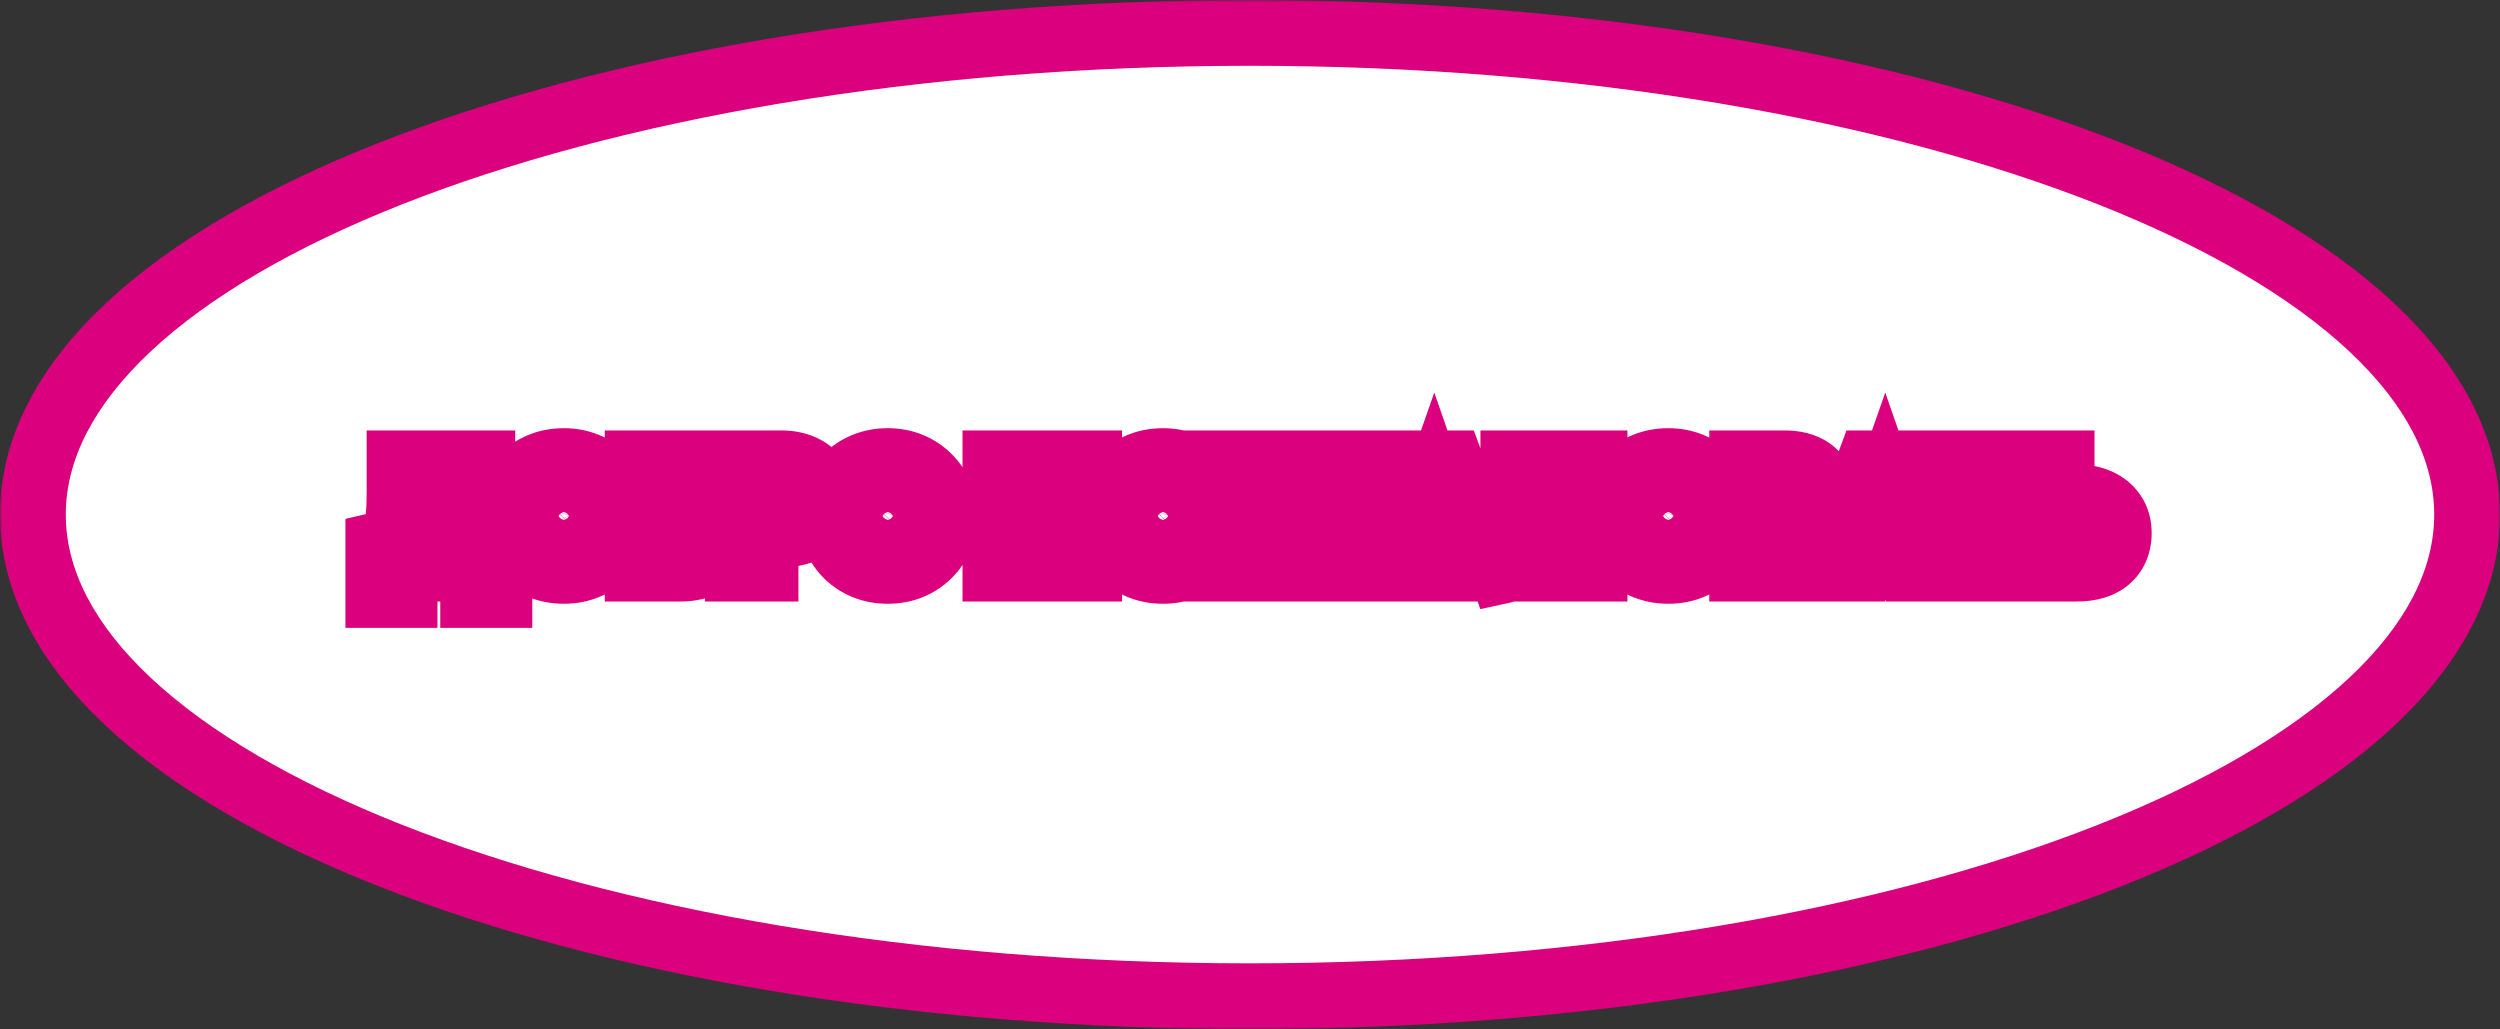
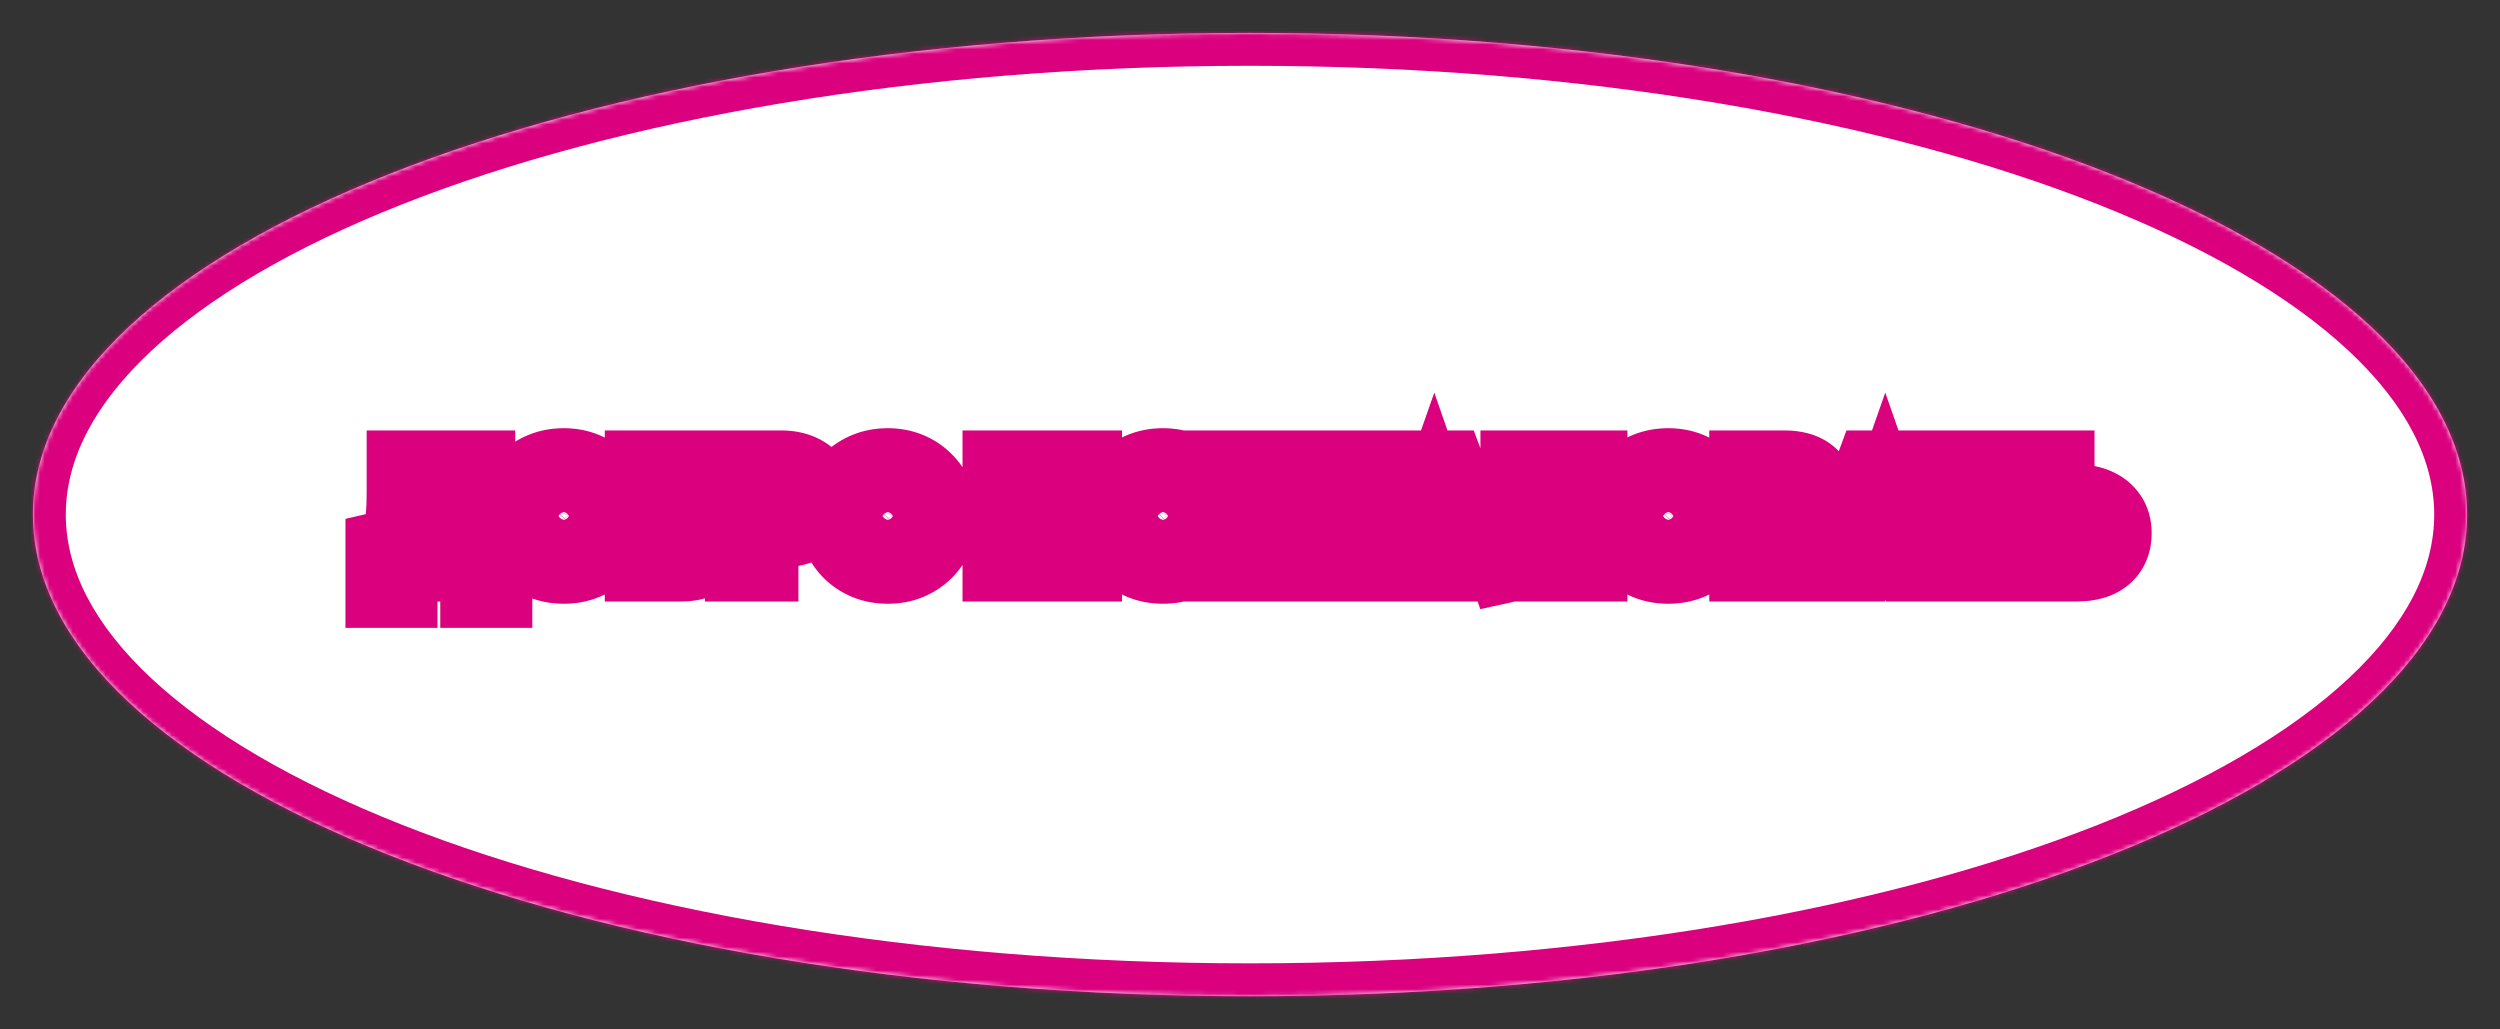
<svg xmlns="http://www.w3.org/2000/svg" width="532" height="219" viewBox="0 0 532 219" fill="none">
  <rect x="0" y="0" width="532" height="219" fill="#333333" stroke="none" />
  <mask id="path-1-outside-1_637_710" maskUnits="userSpaceOnUse" x="0" y="0" width="532" height="219" fill="black">
-     <rect fill="white" width="532" height="219" />
    <path d="M525 109.5C525 166.109 409.042 212 266 212C122.958 212 7 166.109 7 109.5C7 52.891 122.958 7 266 7C409.042 7 525 52.891 525 109.5Z" />
-     <path d="M96.752 121V103.96H90.576V104.904C90.576 107.421 90.432 109.613 90.144 111.48C89.867 113.336 89.419 114.904 88.8 116.184C88.181 117.464 87.355 118.493 86.32 119.272C85.285 120.04 84.016 120.6 82.512 120.952L80.512 115.976C81.429 115.763 82.176 115.448 82.752 115.032C83.339 114.616 83.797 114.008 84.128 113.208C84.459 112.408 84.688 111.336 84.816 109.992C84.955 108.648 85.024 106.952 85.024 104.904V98.6H102.64V121H96.752ZM80.512 126.616V115.976L83.696 116.072L85.472 115.624H106.272V126.616H100.688V121H86.096V126.616H80.512Z" />
    <path d="M119.98 121.48C118.242 121.48 116.642 121.187 115.18 120.6C113.719 120.003 112.45 119.176 111.372 118.12C110.295 117.064 109.458 115.827 108.86 114.408C108.274 112.989 107.98 111.453 107.98 109.8C107.98 108.136 108.274 106.595 108.86 105.176C109.458 103.757 110.295 102.52 111.372 101.464C112.45 100.408 113.719 99.587 115.18 99C116.642 98.413 118.242 98.12 119.98 98.12C121.719 98.12 123.314 98.419 124.765 99.016C126.226 99.613 127.495 100.445 128.573 101.512C129.661 102.579 130.503 103.821 131.101 105.24C131.698 106.648 131.997 108.168 131.997 109.8C131.997 111.453 131.698 112.989 131.101 114.408C130.503 115.827 129.661 117.064 128.573 118.12C127.495 119.176 126.226 120.003 124.765 120.6C123.314 121.187 121.719 121.48 119.98 121.48ZM119.98 115.96C120.834 115.96 121.612 115.816 122.316 115.528C123.031 115.24 123.65 114.829 124.173 114.296C124.695 113.752 125.101 113.101 125.389 112.344C125.677 111.587 125.821 110.739 125.821 109.8C125.821 108.541 125.57 107.453 125.068 106.536C124.567 105.608 123.874 104.893 122.989 104.392C122.114 103.891 121.111 103.64 119.98 103.64C119.138 103.64 118.359 103.784 117.645 104.072C116.93 104.36 116.311 104.771 115.788 105.304C115.266 105.837 114.861 106.488 114.573 107.256C114.295 108.013 114.157 108.861 114.157 109.8C114.157 111.059 114.407 112.152 114.909 113.08C115.41 113.997 116.098 114.707 116.973 115.208C117.847 115.709 118.85 115.96 119.98 115.96Z" />
    <path d="M135.7 121V98.6H151.316V103.688H141.588V107.304H144.788C147.391 107.304 149.455 107.88 150.98 109.032C152.506 110.184 153.268 111.891 153.268 114.152C153.268 115.592 152.927 116.824 152.244 117.848C151.562 118.861 150.586 119.64 149.316 120.184C148.047 120.728 146.532 121 144.772 121H135.7ZM141.588 116.728H144.052C145.055 116.728 145.818 116.509 146.34 116.072C146.863 115.624 147.124 114.989 147.124 114.168C147.124 113.368 146.879 112.739 146.388 112.28C145.908 111.821 145.226 111.592 144.34 111.592H141.588V116.728Z" />
    <path d="M157.013 121V98.6H166.293C167.978 98.6 169.482 98.899 170.805 99.496C172.127 100.093 173.167 100.957 173.925 102.088C174.682 103.219 175.061 104.579 175.061 106.168C175.061 107.779 174.709 109.149 174.005 110.28C173.301 111.4 172.282 112.259 170.949 112.856C169.626 113.443 168.026 113.736 166.149 113.736H162.901V121H157.013ZM162.901 108.856H165.941C166.954 108.856 167.743 108.659 168.309 108.264C168.885 107.869 169.173 107.203 169.173 106.264C169.173 105.304 168.874 104.627 168.277 104.232C167.69 103.827 166.922 103.624 165.973 103.624H162.901V108.856Z" />
    <path d="M188.918 121.48C187.179 121.48 185.579 121.187 184.118 120.6C182.657 120.003 181.387 119.176 180.31 118.12C179.233 117.064 178.395 115.827 177.798 114.408C177.211 112.989 176.918 111.453 176.918 109.8C176.918 108.136 177.211 106.595 177.798 105.176C178.395 103.757 179.233 102.52 180.31 101.464C181.387 100.408 182.657 99.587 184.118 99C185.579 98.413 187.179 98.12 188.918 98.12C190.657 98.12 192.251 98.419 193.702 99.016C195.163 99.613 196.433 100.445 197.51 101.512C198.598 102.579 199.441 103.821 200.038 105.24C200.635 106.648 200.934 108.168 200.934 109.8C200.934 111.453 200.635 112.989 200.038 114.408C199.441 115.827 198.598 117.064 197.51 118.12C196.433 119.176 195.163 120.003 193.702 120.6C192.251 121.187 190.657 121.48 188.918 121.48ZM188.918 115.96C189.771 115.96 190.55 115.816 191.254 115.528C191.969 115.24 192.587 114.829 193.11 114.296C193.633 113.752 194.038 113.101 194.326 112.344C194.614 111.587 194.758 110.739 194.758 109.8C194.758 108.541 194.507 107.453 194.006 106.536C193.505 105.608 192.811 104.893 191.926 104.392C191.051 103.891 190.049 103.64 188.918 103.64C188.075 103.64 187.297 103.784 186.582 104.072C185.867 104.36 185.249 104.771 184.726 105.304C184.203 105.837 183.798 106.488 183.51 107.256C183.233 108.013 183.094 108.861 183.094 109.8C183.094 111.059 183.345 112.152 183.846 113.08C184.347 113.997 185.035 114.707 185.91 115.208C186.785 115.709 187.787 115.96 188.918 115.96Z" />
    <path d="M211.825 121V98.6H231.761V121H225.873V103.96H217.713V121H211.825Z" />
    <path d="M247.48 121.48C245.742 121.48 244.142 121.187 242.68 120.6C241.219 120.003 239.95 119.176 238.872 118.12C237.795 117.064 236.958 115.827 236.361 114.408C235.774 112.989 235.48 111.453 235.48 109.8C235.48 108.136 235.774 106.595 236.361 105.176C236.958 103.757 237.795 102.52 238.872 101.464C239.95 100.408 241.219 99.587 242.68 99C244.142 98.413 245.742 98.12 247.48 98.12C249.219 98.12 250.814 98.419 252.264 99.016C253.726 99.613 254.995 100.445 256.072 101.512C257.16 102.579 258.003 103.821 258.6 105.24C259.198 106.648 259.497 108.168 259.497 109.8C259.497 111.453 259.198 112.989 258.6 114.408C258.003 115.827 257.16 117.064 256.072 118.12C254.995 119.176 253.726 120.003 252.264 120.6C250.814 121.187 249.219 121.48 247.48 121.48ZM247.48 115.96C248.334 115.96 249.112 115.816 249.816 115.528C250.531 115.24 251.15 114.829 251.673 114.296C252.195 113.752 252.601 113.101 252.889 112.344C253.177 111.587 253.32 110.739 253.32 109.8C253.32 108.541 253.07 107.453 252.568 106.536C252.067 105.608 251.374 104.893 250.488 104.392C249.614 103.891 248.611 103.64 247.48 103.64C246.638 103.64 245.859 103.784 245.145 104.072C244.43 104.36 243.811 104.771 243.288 105.304C242.766 105.837 242.36 106.488 242.072 107.256C241.795 108.013 241.656 108.861 241.656 109.8C241.656 111.059 241.907 112.152 242.409 113.08C242.91 113.997 243.598 114.707 244.473 115.208C245.347 115.709 246.35 115.96 247.48 115.96Z" />
    <path d="M286.441 121L278.361 109.416L285.689 98.6H292.345L284.857 109.4L293.257 121H286.441ZM259.593 121L267.945 109.752L260.601 98.6H267.465L274.441 109.496L266.169 121H259.593ZM273.481 121V111.768H269.657V106.904H273.481V98.6H279.369V106.904H283.209V111.768H279.369V121H273.481Z" />
    <path d="M293.563 121L301.835 98.6H308.747L317.035 121H310.395L308.987 116.728H301.419L300.027 121H293.563ZM302.715 111.832H307.659L305.195 104.76L302.715 111.832Z" />
    <path d="M319.587 121.464L317.715 116.072C318.44 115.859 319.053 115.619 319.555 115.352C320.056 115.085 320.467 114.723 320.787 114.264C321.117 113.805 321.373 113.203 321.555 112.456C321.736 111.699 321.859 110.733 321.923 109.56C321.997 108.376 322.035 106.92 322.035 105.192V98.6H339.315V121H333.427V103.96H327.587V104.904C327.587 107.187 327.512 109.181 327.363 110.888C327.213 112.595 326.963 114.056 326.611 115.272C326.259 116.488 325.779 117.507 325.171 118.328C324.563 119.139 323.8 119.795 322.883 120.296C321.965 120.797 320.867 121.187 319.587 121.464Z" />
    <path d="M355.012 121.48C353.273 121.48 351.673 121.187 350.212 120.6C348.75 120.003 347.481 119.176 346.404 118.12C345.326 117.064 344.489 115.827 343.892 114.408C343.305 112.989 343.012 111.453 343.012 109.8C343.012 108.136 343.305 106.595 343.892 105.176C344.489 103.757 345.326 102.52 346.404 101.464C347.481 100.408 348.75 99.587 350.212 99C351.673 98.413 353.273 98.12 355.012 98.12C356.75 98.12 358.345 98.419 359.796 99.016C361.257 99.613 362.526 100.445 363.604 101.512C364.692 102.579 365.534 103.821 366.132 105.24C366.729 106.648 367.028 108.168 367.028 109.8C367.028 111.453 366.729 112.989 366.132 114.408C365.534 115.827 364.692 117.064 363.604 118.12C362.526 119.176 361.257 120.003 359.796 120.6C358.345 121.187 356.75 121.48 355.012 121.48ZM355.012 115.96C355.865 115.96 356.644 115.816 357.348 115.528C358.062 115.24 358.681 114.829 359.204 114.296C359.726 113.752 360.132 113.101 360.42 112.344C360.708 111.587 360.852 110.739 360.852 109.8C360.852 108.541 360.601 107.453 360.1 106.536C359.598 105.608 358.905 104.893 358.02 104.392C357.145 103.891 356.142 103.64 355.012 103.64C354.169 103.64 353.39 103.784 352.676 104.072C351.961 104.36 351.342 104.771 350.82 105.304C350.297 105.837 349.892 106.488 349.604 107.256C349.326 108.013 349.188 108.861 349.188 109.8C349.188 111.059 349.438 112.152 349.94 113.08C350.441 113.997 351.129 114.707 352.004 115.208C352.878 115.709 353.881 115.96 355.012 115.96Z" />
    <path d="M370.732 121V98.6H379.74C382.065 98.6 383.916 99.08 385.292 100.04C386.678 100.989 387.371 102.403 387.371 104.28C387.371 104.952 387.238 105.571 386.971 106.136C386.715 106.691 386.358 107.187 385.9 107.624C385.441 108.051 384.924 108.408 384.348 108.696C385.542 109.123 386.497 109.837 387.211 110.84C387.937 111.832 388.299 113 388.299 114.344C388.299 115.709 387.958 116.888 387.276 117.88C386.593 118.872 385.622 119.64 384.363 120.184C383.115 120.728 381.622 121 379.884 121H370.732ZM376.62 116.728H379.083C380.107 116.728 380.876 116.515 381.388 116.088C381.9 115.651 382.155 115.016 382.155 114.184C382.155 113.373 381.915 112.744 381.435 112.296C380.955 111.848 380.251 111.624 379.323 111.624H376.62V116.728ZM376.62 107.656H378.971C379.537 107.656 380.017 107.56 380.411 107.368C380.817 107.176 381.126 106.899 381.34 106.536C381.564 106.173 381.676 105.731 381.676 105.208C381.676 104.461 381.436 103.885 380.956 103.48C380.476 103.075 379.782 102.872 378.875 102.872H376.62V107.656Z" />
    <path d="M389.532 121L397.804 98.6H404.716L413.004 121H406.364L404.956 116.728H397.388L395.996 121H389.532ZM398.684 111.832H403.628L401.164 104.76L398.684 111.832Z" />
    <path d="M417.978 121V103.96H412.106V98.6H429.77V103.96H423.898V121H417.978Z" />
    <path d="M432.825 121V98.6H438.713V105.848H442.105C443.78 105.848 445.279 106.147 446.601 106.744C447.924 107.341 448.964 108.205 449.721 109.336C450.489 110.467 450.873 111.832 450.873 113.432C450.873 114.637 450.671 115.709 450.265 116.648C449.871 117.587 449.289 118.381 448.521 119.032C447.764 119.683 446.831 120.173 445.721 120.504C444.623 120.835 443.369 121 441.961 121H432.825ZM438.713 116.104H441.753C442.767 116.104 443.556 115.912 444.121 115.528C444.697 115.133 444.985 114.467 444.985 113.528C444.985 112.557 444.687 111.875 444.089 111.48C443.503 111.085 442.735 110.888 441.785 110.888H438.713V116.104Z" />
  </mask>
  <path d="M525 109.5C525 166.109 409.042 212 266 212C122.958 212 7 166.109 7 109.5C7 52.891 122.958 7 266 7C409.042 7 525 52.891 525 109.5Z" fill="white" />
  <path d="M96.752 121V103.96H90.576V104.904C90.576 107.421 90.432 109.613 90.144 111.48C89.867 113.336 89.419 114.904 88.8 116.184C88.181 117.464 87.355 118.493 86.32 119.272C85.285 120.04 84.016 120.6 82.512 120.952L80.512 115.976C81.429 115.763 82.176 115.448 82.752 115.032C83.339 114.616 83.797 114.008 84.128 113.208C84.459 112.408 84.688 111.336 84.816 109.992C84.955 108.648 85.024 106.952 85.024 104.904V98.6H102.64V121H96.752ZM80.512 126.616V115.976L83.696 116.072L85.472 115.624H106.272V126.616H100.688V121H86.096V126.616H80.512Z" fill="#DA007E" />
  <path d="M119.98 121.48C118.242 121.48 116.642 121.187 115.18 120.6C113.719 120.003 112.45 119.176 111.372 118.12C110.295 117.064 109.458 115.827 108.86 114.408C108.274 112.989 107.98 111.453 107.98 109.8C107.98 108.136 108.274 106.595 108.86 105.176C109.458 103.757 110.295 102.52 111.372 101.464C112.45 100.408 113.719 99.587 115.18 99C116.642 98.413 118.242 98.12 119.98 98.12C121.719 98.12 123.314 98.419 124.765 99.016C126.226 99.613 127.495 100.445 128.573 101.512C129.661 102.579 130.503 103.821 131.101 105.24C131.698 106.648 131.997 108.168 131.997 109.8C131.997 111.453 131.698 112.989 131.101 114.408C130.503 115.827 129.661 117.064 128.573 118.12C127.495 119.176 126.226 120.003 124.765 120.6C123.314 121.187 121.719 121.48 119.98 121.48ZM119.98 115.96C120.834 115.96 121.612 115.816 122.316 115.528C123.031 115.24 123.65 114.829 124.173 114.296C124.695 113.752 125.101 113.101 125.389 112.344C125.677 111.587 125.821 110.739 125.821 109.8C125.821 108.541 125.57 107.453 125.068 106.536C124.567 105.608 123.874 104.893 122.989 104.392C122.114 103.891 121.111 103.64 119.98 103.64C119.138 103.64 118.359 103.784 117.645 104.072C116.93 104.36 116.311 104.771 115.788 105.304C115.266 105.837 114.861 106.488 114.573 107.256C114.295 108.013 114.157 108.861 114.157 109.8C114.157 111.059 114.407 112.152 114.909 113.08C115.41 113.997 116.098 114.707 116.973 115.208C117.847 115.709 118.85 115.96 119.98 115.96Z" fill="#DA007E" />
  <path d="M135.7 121V98.6H151.316V103.688H141.588V107.304H144.788C147.391 107.304 149.455 107.88 150.98 109.032C152.506 110.184 153.268 111.891 153.268 114.152C153.268 115.592 152.927 116.824 152.244 117.848C151.562 118.861 150.586 119.64 149.316 120.184C148.047 120.728 146.532 121 144.772 121H135.7ZM141.588 116.728H144.052C145.055 116.728 145.818 116.509 146.34 116.072C146.863 115.624 147.124 114.989 147.124 114.168C147.124 113.368 146.879 112.739 146.388 112.28C145.908 111.821 145.226 111.592 144.34 111.592H141.588V116.728Z" fill="#DA007E" />
  <path d="M157.013 121V98.6H166.293C167.978 98.6 169.482 98.899 170.805 99.496C172.127 100.093 173.167 100.957 173.925 102.088C174.682 103.219 175.061 104.579 175.061 106.168C175.061 107.779 174.709 109.149 174.005 110.28C173.301 111.4 172.282 112.259 170.949 112.856C169.626 113.443 168.026 113.736 166.149 113.736H162.901V121H157.013ZM162.901 108.856H165.941C166.954 108.856 167.743 108.659 168.309 108.264C168.885 107.869 169.173 107.203 169.173 106.264C169.173 105.304 168.874 104.627 168.277 104.232C167.69 103.827 166.922 103.624 165.973 103.624H162.901V108.856Z" fill="#DA007E" />
  <path d="M188.918 121.48C187.179 121.48 185.579 121.187 184.118 120.6C182.657 120.003 181.387 119.176 180.31 118.12C179.233 117.064 178.395 115.827 177.798 114.408C177.211 112.989 176.918 111.453 176.918 109.8C176.918 108.136 177.211 106.595 177.798 105.176C178.395 103.757 179.233 102.52 180.31 101.464C181.387 100.408 182.657 99.587 184.118 99C185.579 98.413 187.179 98.12 188.918 98.12C190.657 98.12 192.251 98.419 193.702 99.016C195.163 99.613 196.433 100.445 197.51 101.512C198.598 102.579 199.441 103.821 200.038 105.24C200.635 106.648 200.934 108.168 200.934 109.8C200.934 111.453 200.635 112.989 200.038 114.408C199.441 115.827 198.598 117.064 197.51 118.12C196.433 119.176 195.163 120.003 193.702 120.6C192.251 121.187 190.657 121.48 188.918 121.48ZM188.918 115.96C189.771 115.96 190.55 115.816 191.254 115.528C191.969 115.24 192.587 114.829 193.11 114.296C193.633 113.752 194.038 113.101 194.326 112.344C194.614 111.587 194.758 110.739 194.758 109.8C194.758 108.541 194.507 107.453 194.006 106.536C193.505 105.608 192.811 104.893 191.926 104.392C191.051 103.891 190.049 103.64 188.918 103.64C188.075 103.64 187.297 103.784 186.582 104.072C185.867 104.36 185.249 104.771 184.726 105.304C184.203 105.837 183.798 106.488 183.51 107.256C183.233 108.013 183.094 108.861 183.094 109.8C183.094 111.059 183.345 112.152 183.846 113.08C184.347 113.997 185.035 114.707 185.91 115.208C186.785 115.709 187.787 115.96 188.918 115.96Z" fill="#DA007E" />
  <path d="M211.825 121V98.6H231.761V121H225.873V103.96H217.713V121H211.825Z" fill="#DA007E" />
  <path d="M247.48 121.48C245.742 121.48 244.142 121.187 242.68 120.6C241.219 120.003 239.95 119.176 238.872 118.12C237.795 117.064 236.958 115.827 236.361 114.408C235.774 112.989 235.48 111.453 235.48 109.8C235.48 108.136 235.774 106.595 236.361 105.176C236.958 103.757 237.795 102.52 238.872 101.464C239.95 100.408 241.219 99.587 242.68 99C244.142 98.413 245.742 98.12 247.48 98.12C249.219 98.12 250.814 98.419 252.264 99.016C253.726 99.613 254.995 100.445 256.072 101.512C257.16 102.579 258.003 103.821 258.6 105.24C259.198 106.648 259.497 108.168 259.497 109.8C259.497 111.453 259.198 112.989 258.6 114.408C258.003 115.827 257.16 117.064 256.072 118.12C254.995 119.176 253.726 120.003 252.264 120.6C250.814 121.187 249.219 121.48 247.48 121.48ZM247.48 115.96C248.334 115.96 249.112 115.816 249.816 115.528C250.531 115.24 251.15 114.829 251.673 114.296C252.195 113.752 252.601 113.101 252.889 112.344C253.177 111.587 253.32 110.739 253.32 109.8C253.32 108.541 253.07 107.453 252.568 106.536C252.067 105.608 251.374 104.893 250.488 104.392C249.614 103.891 248.611 103.64 247.48 103.64C246.638 103.64 245.859 103.784 245.145 104.072C244.43 104.36 243.811 104.771 243.288 105.304C242.766 105.837 242.36 106.488 242.072 107.256C241.795 108.013 241.656 108.861 241.656 109.8C241.656 111.059 241.907 112.152 242.409 113.08C242.91 113.997 243.598 114.707 244.473 115.208C245.347 115.709 246.35 115.96 247.48 115.96Z" fill="#DA007E" />
  <path d="M286.441 121L278.361 109.416L285.689 98.6H292.345L284.857 109.4L293.257 121H286.441ZM259.593 121L267.945 109.752L260.601 98.6H267.465L274.441 109.496L266.169 121H259.593ZM273.481 121V111.768H269.657V106.904H273.481V98.6H279.369V106.904H283.209V111.768H279.369V121H273.481Z" fill="#DA007E" />
  <path d="M293.563 121L301.835 98.6H308.747L317.035 121H310.395L308.987 116.728H301.419L300.027 121H293.563ZM302.715 111.832H307.659L305.195 104.76L302.715 111.832Z" fill="#DA007E" />
  <path d="M319.587 121.464L317.715 116.072C318.44 115.859 319.053 115.619 319.555 115.352C320.056 115.085 320.467 114.723 320.787 114.264C321.117 113.805 321.373 113.203 321.555 112.456C321.736 111.699 321.859 110.733 321.923 109.56C321.997 108.376 322.035 106.92 322.035 105.192V98.6H339.315V121H333.427V103.96H327.587V104.904C327.587 107.187 327.512 109.181 327.363 110.888C327.213 112.595 326.963 114.056 326.611 115.272C326.259 116.488 325.779 117.507 325.171 118.328C324.563 119.139 323.8 119.795 322.883 120.296C321.965 120.797 320.867 121.187 319.587 121.464Z" fill="#DA007E" />
  <path d="M355.012 121.48C353.273 121.48 351.673 121.187 350.212 120.6C348.75 120.003 347.481 119.176 346.404 118.12C345.326 117.064 344.489 115.827 343.892 114.408C343.305 112.989 343.012 111.453 343.012 109.8C343.012 108.136 343.305 106.595 343.892 105.176C344.489 103.757 345.326 102.52 346.404 101.464C347.481 100.408 348.75 99.587 350.212 99C351.673 98.413 353.273 98.12 355.012 98.12C356.75 98.12 358.345 98.419 359.796 99.016C361.257 99.613 362.526 100.445 363.604 101.512C364.692 102.579 365.534 103.821 366.132 105.24C366.729 106.648 367.028 108.168 367.028 109.8C367.028 111.453 366.729 112.989 366.132 114.408C365.534 115.827 364.692 117.064 363.604 118.12C362.526 119.176 361.257 120.003 359.796 120.6C358.345 121.187 356.75 121.48 355.012 121.48ZM355.012 115.96C355.865 115.96 356.644 115.816 357.348 115.528C358.062 115.24 358.681 114.829 359.204 114.296C359.726 113.752 360.132 113.101 360.42 112.344C360.708 111.587 360.852 110.739 360.852 109.8C360.852 108.541 360.601 107.453 360.1 106.536C359.598 105.608 358.905 104.893 358.02 104.392C357.145 103.891 356.142 103.64 355.012 103.64C354.169 103.64 353.39 103.784 352.676 104.072C351.961 104.36 351.342 104.771 350.82 105.304C350.297 105.837 349.892 106.488 349.604 107.256C349.326 108.013 349.188 108.861 349.188 109.8C349.188 111.059 349.438 112.152 349.94 113.08C350.441 113.997 351.129 114.707 352.004 115.208C352.878 115.709 353.881 115.96 355.012 115.96Z" fill="#DA007E" />
  <path d="M370.732 121V98.6H379.74C382.065 98.6 383.916 99.08 385.292 100.04C386.678 100.989 387.371 102.403 387.371 104.28C387.371 104.952 387.238 105.571 386.971 106.136C386.715 106.691 386.358 107.187 385.9 107.624C385.441 108.051 384.924 108.408 384.348 108.696C385.542 109.123 386.497 109.837 387.211 110.84C387.937 111.832 388.299 113 388.299 114.344C388.299 115.709 387.958 116.888 387.276 117.88C386.593 118.872 385.622 119.64 384.363 120.184C383.115 120.728 381.622 121 379.884 121H370.732ZM376.62 116.728H379.083C380.107 116.728 380.876 116.515 381.388 116.088C381.9 115.651 382.155 115.016 382.155 114.184C382.155 113.373 381.915 112.744 381.435 112.296C380.955 111.848 380.251 111.624 379.323 111.624H376.62V116.728ZM376.62 107.656H378.971C379.537 107.656 380.017 107.56 380.411 107.368C380.817 107.176 381.126 106.899 381.34 106.536C381.564 106.173 381.676 105.731 381.676 105.208C381.676 104.461 381.436 103.885 380.956 103.48C380.476 103.075 379.782 102.872 378.875 102.872H376.62V107.656Z" fill="#DA007E" />
  <path d="M389.532 121L397.804 98.6H404.716L413.004 121H406.364L404.956 116.728H397.388L395.996 121H389.532ZM398.684 111.832H403.628L401.164 104.76L398.684 111.832Z" fill="#DA007E" />
  <path d="M417.978 121V103.96H412.106V98.6H429.77V103.96H423.898V121H417.978Z" fill="#DA007E" />
  <path d="M432.825 121V98.6H438.713V105.848H442.105C443.78 105.848 445.279 106.147 446.601 106.744C447.924 107.341 448.964 108.205 449.721 109.336C450.489 110.467 450.873 111.832 450.873 113.432C450.873 114.637 450.671 115.709 450.265 116.648C449.871 117.587 449.289 118.381 448.521 119.032C447.764 119.683 446.831 120.173 445.721 120.504C444.623 120.835 443.369 121 441.961 121H432.825ZM438.713 116.104H441.753C442.767 116.104 443.556 115.912 444.121 115.528C444.697 115.133 444.985 114.467 444.985 113.528C444.985 112.557 444.687 111.875 444.089 111.48C443.503 111.085 442.735 110.888 441.785 110.888H438.713V116.104Z" fill="#DA007E" />
-   <path d="M96.752 121H89.752V128H96.752V121ZM96.752 103.96H103.752V96.96H96.752V103.96ZM90.576 103.96V96.96H83.576V103.96H90.576ZM90.144 111.48L83.226 110.413L83.223 110.429L83.221 110.446L90.144 111.48ZM88.8 116.184L82.498 113.138L82.498 113.138L88.8 116.184ZM86.32 119.272L90.492 124.893L90.511 124.879L90.529 124.865L86.32 119.272ZM82.512 120.952L76.017 123.563L78.257 129.137L84.107 127.768L82.512 120.952ZM80.512 115.976L78.926 109.158L73.512 110.417V115.976H80.512ZM82.752 115.032L78.703 109.322L78.678 109.339L78.654 109.357L82.752 115.032ZM84.128 113.208L90.597 115.882L90.597 115.882L84.128 113.208ZM84.816 109.992L77.853 109.274L77.85 109.301L77.847 109.328L84.816 109.992ZM85.024 98.6V91.6H78.024V98.6H85.024ZM102.64 98.6H109.64V91.6H102.64V98.6ZM102.64 121V128H109.64V121H102.64ZM80.512 126.616H73.512V133.616H80.512V126.616ZM83.696 116.072L83.485 123.069L84.461 123.098L85.408 122.859L83.696 116.072ZM85.472 115.624V108.624H84.603L83.76 108.837L85.472 115.624ZM106.272 115.624H113.272V108.624H106.272V115.624ZM106.272 126.616V133.616H113.272V126.616H106.272ZM100.688 126.616H93.688V133.616H100.688V126.616ZM100.688 121H107.688V114H100.688V121ZM86.096 121V114H79.096V121H86.096ZM86.096 126.616V133.616H93.096V126.616H86.096ZM115.18 120.6L112.532 127.08L112.552 127.088L112.573 127.096L115.18 120.6ZM111.372 118.12L116.273 113.121L116.273 113.121L111.372 118.12ZM108.86 114.408L102.392 117.083L102.4 117.104L102.409 117.124L108.86 114.408ZM108.86 105.176L102.409 102.46L102.4 102.48L102.392 102.501L108.86 105.176ZM111.372 101.464L116.273 106.463L116.273 106.463L111.372 101.464ZM115.18 99L112.573 92.504L112.573 92.504L115.18 99ZM124.765 99.016L122.099 105.489L122.108 105.492L122.116 105.496L124.765 99.016ZM128.573 101.512L123.647 106.486L123.66 106.498L123.672 106.511L128.573 101.512ZM131.101 105.24L124.649 107.956L124.653 107.965L124.656 107.974L131.101 105.24ZM131.101 114.408L137.552 117.124L137.552 117.124L131.101 114.408ZM128.573 118.12L123.697 113.097L123.685 113.109L123.672 113.121L128.573 118.12ZM124.765 120.6L127.389 127.089L127.401 127.085L127.413 127.08L124.765 120.6ZM122.316 115.528L119.7 109.035L119.683 109.042L119.666 109.049L122.316 115.528ZM124.173 114.296L129.172 119.195L129.196 119.171L129.22 119.146L124.173 114.296ZM125.389 112.344L118.846 109.856L118.846 109.856L125.389 112.344ZM125.068 106.536L118.91 109.863L118.918 109.878L118.926 109.893L125.068 106.536ZM122.989 104.392L119.508 110.465L119.523 110.474L119.539 110.483L122.989 104.392ZM117.645 104.072L115.028 97.579L115.028 97.579L117.645 104.072ZM115.788 105.304L120.788 110.204L115.788 105.304ZM114.573 107.256L108.018 104.798L108.009 104.823L107.999 104.849L114.573 107.256ZM114.909 113.08L108.75 116.407L108.758 116.422L108.766 116.437L114.909 113.08ZM116.973 115.208L120.453 109.135L120.453 109.135L116.973 115.208ZM135.7 121H128.7V128H135.7V121ZM135.7 98.6V91.6H128.7V98.6H135.7ZM151.316 98.6H158.316V91.6H151.316V98.6ZM151.316 103.688V110.688H158.316V103.688H151.316ZM141.588 103.688V96.688H134.588V103.688H141.588ZM141.588 107.304H134.588V114.304H141.588V107.304ZM150.98 109.032L146.762 114.618L146.762 114.618L150.98 109.032ZM152.244 117.848L158.05 121.759L158.059 121.745L158.069 121.731L152.244 117.848ZM149.316 120.184L146.559 113.75L146.559 113.75L149.316 120.184ZM141.588 116.728H134.588V123.728H141.588V116.728ZM146.34 116.072L150.832 121.441L150.864 121.414L150.896 121.387L146.34 116.072ZM146.388 112.28L141.552 117.341L141.58 117.367L141.608 117.394L146.388 112.28ZM141.588 111.592V104.592H134.588V111.592H141.588ZM157.013 121H150.013V128H157.013V121ZM157.013 98.6V91.6H150.013V98.6H157.013ZM170.805 99.496L167.924 105.876L167.924 105.876L170.805 99.496ZM173.925 102.088L168.109 105.984L168.109 105.984L173.925 102.088ZM174.005 110.28L179.931 114.005L179.939 113.993L179.947 113.98L174.005 110.28ZM170.949 112.856L173.787 119.255L173.799 119.25L173.811 119.244L170.949 112.856ZM162.901 113.736V106.736H155.901V113.736H162.901ZM162.901 121V128H169.901V121H162.901ZM162.901 108.856H155.901V115.856H162.901V108.856ZM168.309 108.264L164.352 102.489L164.327 102.507L164.302 102.524L168.309 108.264ZM168.277 104.232L164.298 109.991L164.357 110.032L164.418 110.072L168.277 104.232ZM162.901 103.624V96.624H155.901V103.624H162.901ZM184.118 120.6L181.469 127.08L181.49 127.088L181.51 127.096L184.118 120.6ZM180.31 118.12L185.21 113.121L185.21 113.121L180.31 118.12ZM177.798 114.408L171.329 117.083L171.338 117.104L171.347 117.124L177.798 114.408ZM177.798 105.176L171.347 102.46L171.338 102.48L171.329 102.501L177.798 105.176ZM180.31 101.464L185.21 106.463L185.21 106.463L180.31 101.464ZM184.118 99L181.51 92.504L181.51 92.504L184.118 99ZM193.702 99.016L191.037 105.489L191.045 105.492L191.053 105.496L193.702 99.016ZM197.51 101.512L192.585 106.486L192.597 106.498L192.609 106.511L197.51 101.512ZM200.038 105.24L193.587 107.956L193.59 107.965L193.594 107.974L200.038 105.24ZM200.038 114.408L206.489 117.124L206.489 117.124L200.038 114.408ZM197.51 118.12L192.635 113.097L192.622 113.109L192.61 113.121L197.51 118.12ZM193.702 120.6L196.326 127.089L196.338 127.085L196.351 127.08L193.702 120.6ZM191.254 115.528L188.638 109.035L188.621 109.042L188.604 109.049L191.254 115.528ZM193.11 114.296L198.109 119.195L198.134 119.171L198.158 119.146L193.11 114.296ZM194.326 112.344L187.783 109.856L187.783 109.856L194.326 112.344ZM194.006 106.536L187.847 109.863L187.855 109.878L187.863 109.893L194.006 106.536ZM191.926 104.392L188.445 110.465L188.461 110.474L188.477 110.483L191.926 104.392ZM186.582 104.072L183.966 97.579L183.966 97.579L186.582 104.072ZM184.726 105.304L189.725 110.204L184.726 105.304ZM183.51 107.256L176.956 104.798L176.946 104.823L176.937 104.849L183.51 107.256ZM183.846 113.08L177.687 116.407L177.695 116.422L177.703 116.437L183.846 113.08ZM185.91 115.208L189.391 109.135L189.391 109.135L185.91 115.208ZM211.825 121H204.825V128H211.825V121ZM211.825 98.6V91.6H204.825V98.6H211.825ZM231.761 98.6H238.761V91.6H231.761V98.6ZM231.761 121V128H238.761V121H231.761ZM225.873 121H218.873V128H225.873V121ZM225.873 103.96H232.873V96.96H225.873V103.96ZM217.713 103.96V96.96H210.713V103.96H217.713ZM217.713 121V128H224.713V121H217.713ZM242.68 120.6L240.032 127.08L240.052 127.088L240.073 127.096L242.68 120.6ZM238.872 118.12L243.773 113.121L243.773 113.121L238.872 118.12ZM236.361 114.408L229.892 117.083L229.9 117.104L229.909 117.124L236.361 114.408ZM236.361 105.176L229.909 102.46L229.9 102.48L229.892 102.501L236.361 105.176ZM238.872 101.464L243.773 106.463L243.773 106.463L238.872 101.464ZM242.68 99L240.073 92.504L240.073 92.504L242.68 99ZM252.264 99.016L249.599 105.489L249.608 105.492L249.616 105.496L252.264 99.016ZM256.072 101.512L251.147 106.486L251.16 106.498L251.172 106.511L256.072 101.512ZM258.6 105.24L252.149 107.956L252.153 107.965L252.156 107.974L258.6 105.24ZM258.6 114.408L265.052 117.124L265.052 117.124L258.6 114.408ZM256.072 118.12L251.197 113.097L251.185 113.109L251.172 113.121L256.072 118.12ZM252.264 120.6L254.889 127.089L254.901 127.085L254.913 127.08L252.264 120.6ZM249.816 115.528L247.2 109.035L247.183 109.042L247.166 109.049L249.816 115.528ZM251.673 114.296L256.672 119.195L256.696 119.171L256.72 119.146L251.673 114.296ZM252.889 112.344L246.346 109.856L246.346 109.856L252.889 112.344ZM252.568 106.536L246.41 109.863L246.418 109.878L246.426 109.893L252.568 106.536ZM250.488 104.392L247.008 110.465L247.023 110.474L247.039 110.483L250.488 104.392ZM245.145 104.072L242.528 97.579L242.528 97.579L245.145 104.072ZM243.288 105.304L248.288 110.204L243.288 105.304ZM242.072 107.256L235.518 104.798L235.509 104.823L235.499 104.849L242.072 107.256ZM242.409 113.08L236.25 116.407L236.258 116.422L236.266 116.437L242.409 113.08ZM244.473 115.208L247.953 109.135L247.953 109.135L244.473 115.208ZM286.441 121L280.7 125.005L282.789 128H286.441V121ZM278.361 109.416L272.566 105.49L269.867 109.474L272.62 113.421L278.361 109.416ZM285.689 98.6V91.6H281.976L279.894 94.674L285.689 98.6ZM292.345 98.6L298.098 102.588L305.716 91.6H292.345V98.6ZM284.857 109.4L279.104 105.412L276.278 109.488L279.187 113.506L284.857 109.4ZM293.257 121V128H306.969L298.927 116.894L293.257 121ZM259.593 121L253.973 116.827L245.677 128H259.593V121ZM267.945 109.752L273.565 113.925L276.485 109.993L273.791 105.902L267.945 109.752ZM260.601 98.6V91.6H247.61L254.755 102.45L260.601 98.6ZM267.465 98.6L273.36 94.826L271.295 91.6H267.465V98.6ZM274.441 109.496L280.124 113.583L282.899 109.724L280.336 105.722L274.441 109.496ZM266.169 121V128H269.757L271.852 125.087L266.169 121ZM273.481 121H266.481V128H273.481V121ZM273.481 111.768H280.481V104.768H273.481V111.768ZM269.657 111.768H262.657V118.768H269.657V111.768ZM269.657 106.904V99.904H262.657V106.904H269.657ZM273.481 106.904V113.904H280.481V106.904H273.481ZM273.481 98.6V91.6H266.481V98.6H273.481ZM279.369 98.6H286.369V91.6H279.369V98.6ZM279.369 106.904H272.369V113.904H279.369V106.904ZM283.209 106.904H290.209V99.904H283.209V106.904ZM283.209 111.768V118.768H290.209V111.768H283.209ZM279.369 111.768V104.768H272.369V111.768H279.369ZM279.369 121V128H286.369V121H279.369ZM293.563 121L286.997 118.575L283.516 128H293.563V121ZM301.835 98.6V91.6H296.958L295.269 96.175L301.835 98.6ZM308.747 98.6L315.312 96.171L313.621 91.6H308.747V98.6ZM317.035 121V128H327.089L323.6 118.571L317.035 121ZM310.395 121L303.747 123.191L305.332 128H310.395V121ZM308.987 116.728L315.635 114.537L314.051 109.728H308.987V116.728ZM301.419 116.728V109.728H296.338L294.764 114.559L301.419 116.728ZM300.027 121V128H305.109L306.683 123.169L300.027 121ZM302.715 111.832L296.11 109.516L292.843 118.832H302.715V111.832ZM307.659 111.832V118.832H317.511L314.27 109.529L307.659 111.832ZM305.195 104.76L311.806 102.457L305.217 83.546L298.59 102.444L305.195 104.76ZM319.587 121.464L312.974 123.76L315.008 129.618L321.069 128.305L319.587 121.464ZM317.715 116.072L315.74 109.356L308.693 111.429L311.102 118.368L317.715 116.072ZM319.555 115.352L322.842 121.532L322.842 121.532L319.555 115.352ZM320.787 114.264L315.109 110.17L315.077 110.214L315.046 110.259L320.787 114.264ZM321.555 112.456L328.357 114.108L328.36 114.097L328.362 114.086L321.555 112.456ZM321.923 109.56L314.937 109.119L314.935 109.149L314.933 109.179L321.923 109.56ZM322.035 98.6V91.6H315.035V98.6H322.035ZM339.315 98.6H346.315V91.6H339.315V98.6ZM339.315 121V128H346.315V121H339.315ZM333.427 121H326.427V128H333.427V121ZM333.427 103.96H340.427V96.96H333.427V103.96ZM327.587 103.96V96.96H320.587V103.96H327.587ZM327.363 110.888L334.336 111.498L327.363 110.888ZM326.611 115.272L333.335 117.218L333.335 117.218L326.611 115.272ZM325.171 118.328L330.771 122.528L330.784 122.51L330.797 122.493L325.171 118.328ZM322.883 120.296L319.526 114.153L319.526 114.153L322.883 120.296ZM350.212 120.6L347.563 127.08L347.583 127.088L347.604 127.096L350.212 120.6ZM346.404 118.12L351.304 113.121L351.304 113.121L346.404 118.12ZM343.892 114.408L337.423 117.083L337.432 117.104L337.44 117.124L343.892 114.408ZM343.892 105.176L337.44 102.46L337.432 102.48L337.423 102.501L343.892 105.176ZM346.404 101.464L351.304 106.463L351.304 106.463L346.404 101.464ZM350.212 99L347.604 92.504L347.604 92.504L350.212 99ZM359.796 99.016L357.13 105.489L357.139 105.492L357.147 105.496L359.796 99.016ZM363.604 101.512L358.679 106.486L358.691 106.498L358.703 106.511L363.604 101.512ZM366.132 105.24L359.68 107.956L359.684 107.965L359.688 107.974L366.132 105.24ZM366.132 114.408L372.583 117.124L372.583 117.124L366.132 114.408ZM363.604 118.12L358.728 113.097L358.716 113.109L358.704 113.121L363.604 118.12ZM359.796 120.6L362.42 127.089L362.432 127.085L362.444 127.08L359.796 120.6ZM357.348 115.528L354.731 109.035L354.714 109.042L354.697 109.049L357.348 115.528ZM359.204 114.296L364.203 119.195L364.227 119.171L364.251 119.146L359.204 114.296ZM360.42 112.344L353.877 109.856L353.877 109.856L360.42 112.344ZM360.1 106.536L353.941 109.863L353.949 109.878L353.957 109.893L360.1 106.536ZM358.02 104.392L354.539 110.465L354.555 110.474L354.571 110.483L358.02 104.392ZM352.676 104.072L350.059 97.579L350.059 97.579L352.676 104.072ZM350.82 105.304L355.819 110.204L350.82 105.304ZM349.604 107.256L343.049 104.798L343.04 104.823L343.031 104.849L349.604 107.256ZM349.94 113.08L343.781 116.407L343.789 116.422L343.797 116.437L349.94 113.08ZM352.004 115.208L355.485 109.135L355.485 109.135L352.004 115.208ZM370.732 121H363.732V128H370.732V121ZM370.732 98.6V91.6H363.732V98.6H370.732ZM385.292 100.04L381.286 105.781L381.312 105.799L381.337 105.816L385.292 100.04ZM386.971 106.136L380.64 103.15L380.628 103.176L380.616 103.203L386.971 106.136ZM385.9 107.624L390.667 112.749L390.699 112.72L390.73 112.69L385.9 107.624ZM384.348 108.696L381.217 102.435L366.545 109.771L381.993 115.288L384.348 108.696ZM387.211 110.84L381.511 114.903L381.536 114.937L381.561 114.972L387.211 110.84ZM387.276 117.88L393.042 121.848L393.042 121.848L387.276 117.88ZM384.363 120.184L381.586 113.758L381.576 113.763L381.566 113.767L384.363 120.184ZM376.62 116.728H369.62V123.728H376.62V116.728ZM381.388 116.088L385.869 121.466L385.902 121.438L385.934 121.411L381.388 116.088ZM381.435 112.296L386.212 107.179L386.212 107.179L381.435 112.296ZM376.62 111.624V104.624H369.62V111.624H376.62ZM376.62 107.656H369.62V114.656H376.62V107.656ZM380.411 107.368L377.415 101.042L377.382 101.057L377.349 101.073L380.411 107.368ZM381.34 106.536L375.384 102.858L375.344 102.922L375.306 102.987L381.34 106.536ZM376.62 102.872V95.872H369.62V102.872H376.62ZM389.532 121L382.965 118.575L379.485 128H389.532V121ZM397.804 98.6V91.6H392.927L391.237 96.175L397.804 98.6ZM404.716 98.6L411.281 96.171L409.59 91.6H404.716V98.6ZM413.004 121V128H423.058L419.569 118.571L413.004 121ZM406.364 121L399.716 123.191L401.301 128H406.364V121ZM404.956 116.728L411.604 114.537L410.019 109.728H404.956V116.728ZM397.388 116.728V109.728H392.307L390.732 114.559L397.388 116.728ZM395.996 121V128H401.077L402.652 123.169L395.996 121ZM398.684 111.832L392.078 109.516L388.811 118.832H398.684V111.832ZM403.628 111.832V118.832H413.48L410.238 109.529L403.628 111.832ZM401.164 104.76L407.774 102.457L401.185 83.546L394.558 102.444L401.164 104.76ZM417.978 121H410.978V128H417.978V121ZM417.978 103.96H424.978V96.96H417.978V103.96ZM412.106 103.96H405.106V110.96H412.106V103.96ZM412.106 98.6V91.6H405.106V98.6H412.106ZM429.77 98.6H436.77V91.6H429.77V98.6ZM429.77 103.96V110.96H436.77V103.96H429.77ZM423.898 103.96V96.96H416.898V103.96H423.898ZM423.898 121V128H430.898V121H423.898ZM432.825 121H425.825V128H432.825V121ZM432.825 98.6V91.6H425.825V98.6H432.825ZM438.713 98.6H445.713V91.6H438.713V98.6ZM438.713 105.848H431.713V112.848H438.713V105.848ZM446.601 106.744L449.482 100.364L449.482 100.364L446.601 106.744ZM449.721 109.336L443.905 113.232L443.918 113.25L443.931 113.269L449.721 109.336ZM450.265 116.648L443.839 113.873L443.825 113.904L443.812 113.935L450.265 116.648ZM448.521 119.032L443.996 113.691L443.978 113.707L443.96 113.722L448.521 119.032ZM445.721 120.504L443.722 113.796L443.713 113.798L443.704 113.801L445.721 120.504ZM438.713 116.104H431.713V123.104H438.713V116.104ZM444.121 115.528L448.054 121.319L448.066 121.311L448.078 121.303L444.121 115.528ZM444.089 111.48L440.182 117.288L440.206 117.304L440.23 117.32L444.089 111.48ZM438.713 110.888V103.888H431.713V110.888H438.713ZM518 109.5C518 121.079 512.099 132.838 499.864 144.286C487.617 155.745 469.516 166.386 446.565 175.47C400.703 193.62 336.866 205 266 205V219C338.176 219 403.839 207.435 451.717 188.487C475.635 179.022 495.463 167.576 509.429 154.509C523.406 141.431 532 126.226 532 109.5H518ZM266 205C195.134 205 131.297 193.62 85.435 175.47C62.484 166.386 44.383 155.745 32.136 144.286C19.901 132.838 14 121.079 14 109.5H0C0 126.226 8.594 141.431 22.571 154.509C36.536 167.576 56.365 179.022 80.284 188.487C128.161 207.435 193.824 219 266 219V205ZM14 109.5C14 97.921 19.901 86.162 32.136 74.714C44.383 63.255 62.484 52.614 85.435 43.53C131.297 25.38 195.134 14 266 14V0C193.824 0 128.161 11.565 80.284 30.513C56.365 39.978 36.536 51.424 22.571 64.491C8.594 77.569 0 92.774 0 109.5H14ZM266 14C336.866 14 400.703 25.38 446.565 43.53C469.516 52.614 487.617 63.255 499.864 74.714C512.099 86.162 518 97.921 518 109.5H532C532 92.774 523.406 77.569 509.429 64.491C495.463 51.424 475.635 39.978 451.717 30.513C403.839 11.565 338.176 0 266 0V14ZM103.752 121V103.96H89.752V121H103.752ZM96.752 96.96H90.576V110.96H96.752V96.96ZM83.576 103.96V104.904H97.576V103.96H83.576ZM83.576 104.904C83.576 107.174 83.445 108.993 83.226 110.413L97.062 112.547C97.419 110.234 97.576 107.669 97.576 104.904H83.576ZM83.221 110.446C83.016 111.813 82.729 112.659 82.498 113.138L95.102 119.23C96.109 117.149 96.717 114.859 97.067 112.514L83.221 110.446ZM82.498 113.138C82.316 113.514 82.17 113.634 82.111 113.679L90.529 124.865C92.539 123.352 94.047 121.414 95.102 119.23L82.498 113.138ZM82.148 113.651C82.018 113.747 81.671 113.96 80.917 114.136L84.107 127.768C86.361 127.24 88.552 126.333 90.492 124.893L82.148 113.651ZM89.007 118.341L87.007 113.365L74.017 118.587L76.017 123.563L89.007 118.341ZM82.098 122.794C83.641 122.435 85.319 121.813 86.85 120.707L78.654 109.357C78.85 109.216 78.994 109.15 79.041 109.129C79.088 109.11 79.058 109.127 78.926 109.158L82.098 122.794ZM86.801 120.742C88.666 119.42 89.866 117.652 90.597 115.882L77.659 110.534C77.729 110.364 78.011 109.812 78.703 109.322L86.801 120.742ZM90.597 115.882C91.298 114.186 91.623 112.35 91.784 110.656L77.847 109.328C77.804 109.79 77.75 110.12 77.703 110.34C77.655 110.566 77.627 110.612 77.659 110.534L90.597 115.882ZM91.779 110.71C91.951 109.04 92.024 107.083 92.024 104.904H78.024C78.024 106.821 77.958 108.256 77.853 109.274L91.779 110.71ZM92.024 104.904V98.6H78.024V104.904H92.024ZM85.024 105.6H102.64V91.6H85.024V105.6ZM95.64 98.6V121H109.64V98.6H95.64ZM102.64 114H96.752V128H102.64V114ZM87.512 126.616V115.976H73.512V126.616H87.512ZM80.301 122.973L83.485 123.069L83.907 109.075L80.723 108.979L80.301 122.973ZM85.408 122.859L87.184 122.411L83.76 108.837L81.984 109.285L85.408 122.859ZM85.472 122.624H106.272V108.624H85.472V122.624ZM99.272 115.624V126.616H113.272V115.624H99.272ZM106.272 119.616H100.688V133.616H106.272V119.616ZM107.688 126.616V121H93.688V126.616H107.688ZM100.688 114H86.096V128H100.688V114ZM79.096 121V126.616H93.096V121H79.096ZM86.096 119.616H80.512V133.616H86.096V119.616ZM119.98 114.48C119.042 114.48 118.338 114.325 117.788 114.104L112.573 127.096C114.945 128.049 117.441 128.48 119.98 128.48V114.48ZM117.829 114.12C117.167 113.85 116.672 113.513 116.273 113.121L106.472 123.119C108.227 124.839 110.271 126.155 112.532 127.08L117.829 114.12ZM116.273 113.121C115.872 112.729 115.556 112.272 115.312 111.692L102.409 117.124C103.359 119.381 104.718 121.399 106.472 123.119L116.273 113.121ZM115.329 111.733C115.12 111.226 114.98 110.607 114.98 109.8H100.98C100.98 112.3 101.428 114.753 102.392 117.083L115.329 111.733ZM114.98 109.8C114.98 108.976 115.122 108.353 115.329 107.851L102.392 102.501C101.426 104.837 100.98 107.296 100.98 109.8H114.98ZM115.312 107.892C115.556 107.312 115.872 106.855 116.273 106.463L106.472 96.465C104.718 98.185 103.359 100.203 102.409 102.46L115.312 107.892ZM116.273 106.463C116.663 106.08 117.144 105.755 117.788 105.496L112.573 92.504C110.294 93.419 108.237 94.736 106.472 96.465L116.273 106.463ZM117.788 105.496C118.338 105.275 119.042 105.12 119.98 105.12V91.12C117.441 91.12 114.945 91.551 112.573 92.504L117.788 105.496ZM119.98 105.12C120.904 105.12 121.581 105.275 122.099 105.489L127.43 92.543C125.047 91.562 122.534 91.12 119.98 91.12V105.12ZM122.116 105.496C122.763 105.76 123.25 106.093 123.647 106.486L133.498 96.538C131.741 94.798 129.689 93.467 127.413 92.536L122.116 105.496ZM123.672 106.511C124.09 106.92 124.408 107.385 124.649 107.956L137.552 102.524C136.598 100.258 135.231 98.237 133.473 96.513L123.672 106.511ZM124.656 107.974C124.863 108.46 124.997 109.044 124.997 109.8H138.997C138.997 107.292 138.533 104.836 137.545 102.506L124.656 107.974ZM124.997 109.8C124.997 110.59 124.858 111.195 124.649 111.692L137.552 117.124C138.538 114.784 138.997 112.316 138.997 109.8H124.997ZM124.649 111.692C124.411 112.257 124.1 112.706 123.697 113.097L133.448 123.143C135.221 121.422 136.595 119.396 137.552 117.124L124.649 111.692ZM123.672 113.121C123.273 113.513 122.778 113.85 122.116 114.12L127.413 127.08C129.674 126.155 131.718 124.839 133.473 123.119L123.672 113.121ZM122.14 114.111C121.611 114.324 120.92 114.48 119.98 114.48V128.48C122.519 128.48 125.016 128.049 127.389 127.089L122.14 114.111ZM119.98 122.96C121.632 122.96 123.325 122.678 124.967 122.007L119.666 109.049C119.776 109.004 119.868 108.98 119.932 108.969C119.993 108.957 120.013 108.96 119.98 108.96V122.96ZM124.933 122.021C126.514 121.383 127.952 120.441 129.172 119.195L119.173 109.396C119.252 109.316 119.345 109.239 119.445 109.172C119.545 109.105 119.634 109.062 119.7 109.035L124.933 122.021ZM129.22 119.146C130.442 117.874 131.334 116.403 131.931 114.832L118.846 109.856C118.853 109.836 118.877 109.779 118.927 109.699C118.977 109.618 119.044 109.531 119.125 109.446L129.22 119.146ZM131.931 114.832C132.565 113.165 132.821 111.456 132.821 109.8H118.821C118.821 109.912 118.812 109.965 118.811 109.968C118.811 109.97 118.818 109.928 118.846 109.856L131.931 114.832ZM132.821 109.8C132.821 107.606 132.379 105.316 131.211 103.179L118.926 109.893C118.889 109.826 118.862 109.765 118.843 109.714C118.824 109.663 118.815 109.628 118.811 109.612C118.804 109.58 118.821 109.634 118.821 109.8H132.821ZM131.227 103.209C130.125 101.168 128.511 99.475 126.438 98.301L119.539 110.483C119.414 110.413 119.276 110.31 119.148 110.178C119.022 110.048 118.946 109.931 118.91 109.863L131.227 103.209ZM126.469 98.319C124.411 97.139 122.181 96.64 119.98 96.64V110.64C120.027 110.64 119.986 110.645 119.883 110.619C119.775 110.592 119.643 110.543 119.508 110.465L126.469 98.319ZM119.98 96.64C118.326 96.64 116.649 96.926 115.028 97.579L120.261 110.565C120.173 110.6 120.095 110.621 120.037 110.631C119.981 110.642 119.959 110.64 119.98 110.64V96.64ZM115.028 97.579C113.447 98.217 112.009 99.159 110.789 100.405L120.788 110.204C120.709 110.284 120.616 110.361 120.516 110.428C120.416 110.495 120.327 110.538 120.261 110.565L115.028 97.579ZM110.789 100.405C109.519 101.7 108.615 103.207 108.018 104.798L121.127 109.714C121.119 109.734 121.093 109.799 121.034 109.893C120.974 109.989 120.893 110.097 120.788 110.204L110.789 100.405ZM107.999 104.849C107.398 106.492 107.157 108.172 107.157 109.8H121.157C121.157 109.55 121.193 109.534 121.146 109.663L107.999 104.849ZM107.157 109.8C107.157 111.996 107.599 114.277 108.75 116.407L121.067 109.753C121.1 109.813 121.123 109.867 121.14 109.912C121.157 109.957 121.165 109.987 121.167 110C121.173 110.024 121.157 109.966 121.157 109.8H107.157ZM108.766 116.437C109.863 118.444 111.453 120.113 113.492 121.281L120.453 109.135C120.573 109.203 120.704 109.301 120.825 109.426C120.945 109.55 121.017 109.66 121.051 109.723L108.766 116.437ZM113.492 121.281C115.55 122.461 117.78 122.96 119.98 122.96V108.96C119.934 108.96 119.975 108.955 120.078 108.981C120.186 109.008 120.318 109.057 120.453 109.135L113.492 121.281ZM142.7 121V98.6H128.7V121H142.7ZM135.7 105.6H151.316V91.6H135.7V105.6ZM144.316 98.6V103.688H158.316V98.6H144.316ZM151.316 96.688H141.588V110.688H151.316V96.688ZM134.588 103.688V107.304H148.588V103.688H134.588ZM141.588 114.304H144.788V100.304H141.588V114.304ZM144.788 114.304C146.411 114.304 146.823 114.664 146.762 114.618L155.199 103.446C152.087 101.096 148.37 100.304 144.788 100.304V114.304ZM146.762 114.618C146.699 114.571 146.609 114.491 146.516 114.374C146.422 114.257 146.352 114.137 146.305 114.032C146.21 113.819 146.268 113.803 146.268 114.152H160.268C160.268 110.149 158.808 106.172 155.199 103.446L146.762 114.618ZM146.268 114.152C146.268 114.319 146.249 114.351 146.266 114.287C146.275 114.256 146.291 114.207 146.318 114.148C146.345 114.088 146.38 114.026 146.42 113.965L158.069 121.731C159.641 119.372 160.268 116.734 160.268 114.152H146.268ZM146.439 113.937C146.469 113.892 146.503 113.849 146.54 113.809C146.577 113.769 146.61 113.74 146.635 113.72C146.686 113.679 146.677 113.699 146.559 113.75L152.074 126.618C154.415 125.615 156.52 124.03 158.05 121.759L146.439 113.937ZM146.559 113.75C146.365 113.833 145.834 114 144.772 114V128C147.23 128 149.729 127.623 152.074 126.618L146.559 113.75ZM144.772 114H135.7V128H144.772V114ZM141.588 123.728H144.052V109.728H141.588V123.728ZM144.052 123.728C145.946 123.728 148.574 123.33 150.832 121.441L141.848 110.703C142.45 110.2 143.041 109.951 143.447 109.835C143.645 109.778 143.801 109.752 143.899 109.74C143.997 109.728 144.051 109.728 144.052 109.728V123.728ZM150.896 121.387C153.272 119.35 154.124 116.599 154.124 114.168H140.124C140.124 113.84 140.177 113.272 140.456 112.595C140.747 111.887 141.209 111.25 141.785 110.757L150.896 121.387ZM154.124 114.168C154.124 111.831 153.344 109.2 151.168 107.166L141.608 117.394C141.083 116.903 140.674 116.295 140.418 115.638C140.173 115.008 140.124 114.481 140.124 114.168H154.124ZM151.224 107.219C149.056 105.147 146.411 104.592 144.34 104.592V118.592C144.041 118.592 142.761 118.496 141.552 117.341L151.224 107.219ZM144.34 104.592H141.588V118.592H144.34V104.592ZM134.588 111.592V116.728H148.588V111.592H134.588ZM164.013 121V98.6H150.013V121H164.013ZM157.013 105.6H166.293V91.6H157.013V105.6ZM166.293 105.6C167.144 105.6 167.641 105.748 167.924 105.876L173.686 93.116C171.323 92.049 168.813 91.6 166.293 91.6V105.6ZM167.924 105.876C168.054 105.934 168.101 105.974 168.104 105.976C168.107 105.979 168.106 105.978 168.103 105.976C168.101 105.973 168.103 105.975 168.109 105.984L179.741 98.192C178.207 95.903 176.117 94.214 173.686 93.116L167.924 105.876ZM168.109 105.984C168.086 105.95 168.067 105.915 168.053 105.884C168.046 105.869 168.041 105.856 168.038 105.847C168.035 105.838 168.033 105.833 168.033 105.834C168.033 105.834 168.035 105.84 168.037 105.852C168.04 105.864 168.043 105.884 168.047 105.91C168.054 105.964 168.061 106.048 168.061 106.168H182.061C182.061 103.43 181.393 100.659 179.741 98.192L168.109 105.984ZM168.061 106.168C168.061 106.465 168.028 106.618 168.017 106.663C168.007 106.7 168.014 106.658 168.062 106.58L179.947 113.98C181.475 111.526 182.061 108.811 182.061 106.168H168.061ZM168.078 106.555C168.093 106.531 168.114 106.503 168.138 106.475C168.163 106.446 168.185 106.425 168.201 106.412C168.217 106.399 168.22 106.398 168.205 106.407C168.19 106.417 168.152 106.438 168.087 106.468L173.811 119.244C176.269 118.143 178.415 116.417 179.931 114.005L168.078 106.555ZM168.111 106.457C167.905 106.548 167.327 106.736 166.149 106.736V120.736C168.725 120.736 171.347 120.337 173.787 119.255L168.111 106.457ZM166.149 106.736H162.901V120.736H166.149V106.736ZM155.901 113.736V121H169.901V113.736H155.901ZM162.901 114H157.013V128H162.901V114ZM162.901 115.856H165.941V101.856H162.901V115.856ZM165.941 115.856C167.748 115.856 170.142 115.521 172.316 114.004L164.302 102.524C164.832 102.154 165.308 101.989 165.595 101.917C165.872 101.848 166.009 101.856 165.941 101.856V115.856ZM172.265 114.039C175.369 111.912 176.173 108.638 176.173 106.264H162.173C162.173 106.046 162.203 105.451 162.531 104.692C162.888 103.864 163.506 103.07 164.352 102.489L172.265 114.039ZM176.173 106.264C176.173 103.841 175.334 100.505 172.136 98.392L164.418 110.072C163.557 109.503 162.917 108.706 162.544 107.86C162.203 107.087 162.173 106.48 162.173 106.264H176.173ZM172.256 98.473C170.169 97.031 167.88 96.624 165.973 96.624V110.624C165.964 110.624 165.212 110.622 164.298 109.991L172.256 98.473ZM165.973 96.624H162.901V110.624H165.973V96.624ZM155.901 103.624V108.856H169.901V103.624H155.901ZM188.918 114.48C187.98 114.48 187.276 114.325 186.726 114.104L181.51 127.096C183.883 128.049 186.379 128.48 188.918 128.48V114.48ZM186.767 114.12C186.105 113.85 185.61 113.513 185.21 113.121L175.41 123.119C177.165 124.839 179.208 126.155 181.469 127.08L186.767 114.12ZM185.21 113.121C184.81 112.729 184.494 112.272 184.249 111.692L171.347 117.124C172.297 119.381 173.655 121.399 175.41 123.119L185.21 113.121ZM184.267 111.733C184.057 111.226 183.918 110.607 183.918 109.8H169.918C169.918 112.3 170.366 114.753 171.329 117.083L184.267 111.733ZM183.918 109.8C183.918 108.976 184.059 108.353 184.267 107.851L171.329 102.501C170.363 104.837 169.918 107.296 169.918 109.8H183.918ZM184.249 107.892C184.494 107.312 184.81 106.855 185.21 106.463L175.41 96.465C173.655 98.185 172.297 100.203 171.347 102.46L184.249 107.892ZM185.21 106.463C185.601 106.08 186.082 105.755 186.726 105.496L181.51 92.504C179.232 93.419 177.174 94.736 175.41 96.465L185.21 106.463ZM186.726 105.496C187.276 105.275 187.98 105.12 188.918 105.12V91.12C186.379 91.12 183.883 91.551 181.51 92.504L186.726 105.496ZM188.918 105.12C189.841 105.12 190.519 105.275 191.037 105.489L196.367 92.543C193.984 91.562 191.472 91.12 188.918 91.12V105.12ZM191.053 105.496C191.7 105.76 192.187 106.093 192.585 106.486L202.435 96.538C200.678 94.798 198.626 93.467 196.351 92.536L191.053 105.496ZM192.609 106.511C193.027 106.92 193.346 107.385 193.587 107.956L206.489 102.524C205.535 100.258 204.169 98.237 202.41 96.513L192.609 106.511ZM193.594 107.974C193.8 108.46 193.934 109.044 193.934 109.8H207.934C207.934 107.292 207.47 104.836 206.482 102.506L193.594 107.974ZM193.934 109.8C193.934 110.59 193.796 111.195 193.587 111.692L206.489 117.124C207.475 114.784 207.934 112.316 207.934 109.8H193.934ZM193.587 111.692C193.349 112.257 193.037 112.706 192.635 113.097L202.385 123.143C204.159 121.422 205.533 119.396 206.489 117.124L193.587 111.692ZM192.61 113.121C192.21 113.513 191.715 113.85 191.053 114.12L196.351 127.08C198.612 126.155 200.655 124.839 202.41 123.119L192.61 113.121ZM191.078 114.111C190.549 114.324 189.857 114.48 188.918 114.48V128.48C191.456 128.48 193.954 128.049 196.326 127.089L191.078 114.111ZM188.918 122.96C190.57 122.96 192.263 122.678 193.904 122.007L188.604 109.049C188.713 109.004 188.806 108.98 188.869 108.969C188.931 108.957 188.95 108.96 188.918 108.96V122.96ZM193.87 122.021C195.452 121.383 196.889 120.441 198.109 119.195L188.111 109.396C188.19 109.316 188.282 109.239 188.383 109.172C188.483 109.105 188.572 109.062 188.638 109.035L193.87 122.021ZM198.158 119.146C199.38 117.874 200.271 116.403 200.869 114.832L187.783 109.856C187.791 109.836 187.815 109.779 187.865 109.699C187.915 109.618 187.981 109.531 188.062 109.446L198.158 119.146ZM200.869 114.832C201.503 113.165 201.758 111.456 201.758 109.8H187.758C187.758 109.912 187.749 109.965 187.749 109.968C187.748 109.97 187.756 109.929 187.783 109.856L200.869 114.832ZM201.758 109.8C201.758 107.606 201.317 105.316 200.149 103.179L187.863 109.893C187.827 109.826 187.8 109.765 187.781 109.714C187.762 109.663 187.752 109.628 187.749 109.612C187.741 109.58 187.758 109.634 187.758 109.8H201.758ZM200.165 103.209C199.062 101.168 197.449 99.475 195.375 98.301L188.477 110.483C188.352 110.413 188.214 110.31 188.086 110.178C187.959 110.048 187.884 109.931 187.847 109.863L200.165 103.209ZM195.407 98.319C193.349 97.139 191.118 96.64 188.918 96.64V110.64C188.964 110.64 188.923 110.645 188.82 110.619C188.713 110.592 188.58 110.543 188.445 110.465L195.407 98.319ZM188.918 96.64C187.263 96.64 185.587 96.926 183.966 97.579L189.198 110.565C189.11 110.6 189.033 110.621 188.975 110.631C188.919 110.642 188.897 110.64 188.918 110.64V96.64ZM183.966 97.579C182.384 98.217 180.947 99.159 179.727 100.405L189.725 110.204C189.646 110.284 189.554 110.361 189.453 110.428C189.353 110.495 189.264 110.538 189.198 110.565L183.966 97.579ZM179.727 100.405C178.457 101.7 177.552 103.207 176.956 104.798L190.064 109.714C190.057 109.734 190.03 109.799 189.971 109.893C189.912 109.989 189.83 110.097 189.725 110.204L179.727 100.405ZM176.937 104.849C176.335 106.492 176.094 108.172 176.094 109.8H190.094C190.094 109.55 190.13 109.534 190.083 109.663L176.937 104.849ZM176.094 109.8C176.094 111.996 176.536 114.277 177.687 116.407L190.005 109.753C190.037 109.813 190.061 109.867 190.078 109.912C190.094 109.957 190.102 109.987 190.105 110C190.111 110.024 190.094 109.966 190.094 109.8H176.094ZM177.703 116.437C178.8 118.444 180.391 120.113 182.429 121.281L189.391 109.135C189.51 109.203 189.642 109.301 189.763 109.426C189.883 109.55 189.954 109.66 189.989 109.723L177.703 116.437ZM182.429 121.281C184.487 122.461 186.718 122.96 188.918 122.96V108.96C188.872 108.96 188.913 108.955 189.016 108.981C189.123 109.008 189.256 109.057 189.391 109.135L182.429 121.281ZM218.825 121V98.6H204.825V121H218.825ZM211.825 105.6H231.761V91.6H211.825V105.6ZM224.761 98.6V121H238.761V98.6H224.761ZM231.761 114H225.873V128H231.761V114ZM232.873 121V103.96H218.873V121H232.873ZM225.873 96.96H217.713V110.96H225.873V96.96ZM210.713 103.96V121H224.713V103.96H210.713ZM217.713 114H211.825V128H217.713V114ZM247.48 114.48C246.542 114.48 245.838 114.325 245.288 114.104L240.073 127.096C242.445 128.049 244.941 128.48 247.48 128.48V114.48ZM245.329 114.12C244.667 113.85 244.172 113.513 243.773 113.121L233.972 123.119C235.727 124.839 237.771 126.155 240.032 127.08L245.329 114.12ZM243.773 113.121C243.372 112.729 243.056 112.272 242.812 111.692L229.909 117.124C230.859 119.381 232.218 121.399 233.972 123.119L243.773 113.121ZM242.829 111.733C242.62 111.226 242.48 110.607 242.48 109.8H228.48C228.48 112.3 228.928 114.753 229.892 117.083L242.829 111.733ZM242.48 109.8C242.48 108.976 242.622 108.353 242.829 107.851L229.892 102.501C228.926 104.837 228.48 107.296 228.48 109.8H242.48ZM242.812 107.892C243.056 107.312 243.372 106.855 243.773 106.463L233.972 96.465C232.218 98.185 230.859 100.203 229.909 102.46L242.812 107.892ZM243.773 106.463C244.163 106.08 244.644 105.755 245.288 105.496L240.073 92.504C237.794 93.419 235.737 94.736 233.972 96.465L243.773 106.463ZM245.288 105.496C245.838 105.275 246.542 105.12 247.48 105.12V91.12C244.941 91.12 242.445 91.551 240.073 92.504L245.288 105.496ZM247.48 105.12C248.404 105.12 249.081 105.275 249.599 105.489L254.93 92.543C252.547 91.562 250.034 91.12 247.48 91.12V105.12ZM249.616 105.496C250.263 105.76 250.75 106.093 251.147 106.486L260.998 96.538C259.241 94.798 257.189 93.467 254.913 92.536L249.616 105.496ZM251.172 106.511C251.59 106.92 251.908 107.385 252.149 107.956L265.052 102.524C264.098 100.258 262.731 98.237 260.973 96.513L251.172 106.511ZM252.156 107.974C252.363 108.46 252.497 109.044 252.497 109.8H266.497C266.497 107.292 266.033 104.836 265.045 102.506L252.156 107.974ZM252.497 109.8C252.497 110.59 252.358 111.195 252.149 111.692L265.052 117.124C266.037 114.784 266.497 112.316 266.497 109.8H252.497ZM252.149 111.692C251.911 112.257 251.6 112.706 251.197 113.097L260.948 123.143C262.721 121.422 264.095 119.396 265.052 117.124L252.149 111.692ZM251.172 113.121C250.773 113.513 250.278 113.85 249.616 114.12L254.913 127.08C257.174 126.155 259.218 124.839 260.973 123.119L251.172 113.121ZM249.64 114.111C249.111 114.324 248.42 114.48 247.48 114.48V128.48C250.019 128.48 252.516 128.049 254.889 127.089L249.64 114.111ZM247.48 122.96C249.132 122.96 250.825 122.678 252.467 122.007L247.166 109.049C247.276 109.004 247.368 108.98 247.432 108.969C247.493 108.957 247.513 108.96 247.48 108.96V122.96ZM252.433 122.021C254.014 121.383 255.452 120.441 256.672 119.195L246.673 109.396C246.752 109.316 246.845 109.239 246.945 109.172C247.045 109.105 247.134 109.062 247.2 109.035L252.433 122.021ZM256.72 119.146C257.942 117.874 258.834 116.403 259.431 114.832L246.346 109.856C246.353 109.836 246.377 109.779 246.427 109.699C246.477 109.618 246.544 109.531 246.625 109.446L256.72 119.146ZM259.431 114.832C260.065 113.165 260.32 111.456 260.32 109.8H246.32C246.32 109.912 246.312 109.965 246.311 109.968C246.311 109.97 246.318 109.929 246.346 109.856L259.431 114.832ZM260.32 109.8C260.32 107.606 259.879 105.316 258.711 103.179L246.426 109.893C246.389 109.826 246.362 109.765 246.343 109.714C246.324 109.663 246.315 109.628 246.311 109.612C246.304 109.58 246.32 109.634 246.32 109.8H260.32ZM258.727 103.209C257.625 101.168 256.011 99.475 253.938 98.301L247.039 110.483C246.914 110.413 246.776 110.31 246.648 110.178C246.522 110.048 246.446 109.931 246.41 109.863L258.727 103.209ZM253.969 98.319C251.911 97.139 249.681 96.64 247.48 96.64V110.64C247.527 110.64 247.486 110.645 247.383 110.619C247.275 110.592 247.143 110.543 247.008 110.465L253.969 98.319ZM247.48 96.64C245.826 96.64 244.149 96.926 242.528 97.579L247.761 110.565C247.673 110.6 247.595 110.621 247.537 110.631C247.481 110.642 247.459 110.64 247.48 110.64V96.64ZM242.528 97.579C240.947 98.217 239.509 99.159 238.289 100.405L248.288 110.204C248.209 110.284 248.116 110.361 248.016 110.428C247.916 110.495 247.827 110.538 247.761 110.565L242.528 97.579ZM238.289 100.405C237.019 101.7 236.115 103.207 235.518 104.798L248.627 109.714C248.619 109.734 248.593 109.799 248.534 109.893C248.474 109.989 248.393 110.097 248.288 110.204L238.289 100.405ZM235.499 104.849C234.898 106.492 234.656 108.172 234.656 109.8H248.656C248.656 109.55 248.693 109.534 248.646 109.663L235.499 104.849ZM234.656 109.8C234.656 111.996 235.099 114.277 236.25 116.407L248.567 109.753C248.6 109.813 248.623 109.867 248.64 109.912C248.657 109.957 248.665 109.987 248.667 110C248.673 110.024 248.656 109.966 248.656 109.8H234.656ZM236.266 116.437C237.363 118.444 238.953 120.113 240.992 121.281L247.953 109.135C248.073 109.203 248.204 109.301 248.325 109.426C248.445 109.55 248.517 109.66 248.551 109.723L236.266 116.437ZM240.992 121.281C243.05 122.461 245.28 122.96 247.48 122.96V108.96C247.434 108.96 247.475 108.955 247.578 108.981C247.686 109.008 247.818 109.057 247.953 109.135L240.992 121.281ZM292.182 116.995L284.102 105.411L272.62 113.421L280.7 125.005L292.182 116.995ZM284.156 113.342L291.484 102.526L279.894 94.674L272.566 105.49L284.156 113.342ZM285.689 105.6H292.345V91.6H285.689V105.6ZM286.592 94.612L279.104 105.412L290.61 113.388L298.098 102.588L286.592 94.612ZM279.187 113.506L287.587 125.106L298.927 116.894L290.527 105.294L279.187 113.506ZM293.257 114H286.441V128H293.257V114ZM265.213 125.173L273.565 113.925L262.325 105.579L253.973 116.827L265.213 125.173ZM273.791 105.902L266.447 94.75L254.755 102.45L262.099 113.602L273.791 105.902ZM260.601 105.6H267.465V91.6H260.601V105.6ZM261.57 102.374L268.546 113.27L280.336 105.722L273.36 94.826L261.57 102.374ZM268.758 105.409L260.486 116.913L271.852 125.087L280.124 113.583L268.758 105.409ZM266.169 114H259.593V128H266.169V114ZM280.481 121V111.768H266.481V121H280.481ZM273.481 104.768H269.657V118.768H273.481V104.768ZM276.657 111.768V106.904H262.657V111.768H276.657ZM269.657 113.904H273.481V99.904H269.657V113.904ZM280.481 106.904V98.6H266.481V106.904H280.481ZM273.481 105.6H279.369V91.6H273.481V105.6ZM272.369 98.6V106.904H286.369V98.6H272.369ZM279.369 113.904H283.209V99.904H279.369V113.904ZM276.209 106.904V111.768H290.209V106.904H276.209ZM283.209 104.768H279.369V118.768H283.209V104.768ZM272.369 111.768V121H286.369V111.768H272.369ZM279.369 114H273.481V128H279.369V114ZM300.13 123.425L308.402 101.025L295.269 96.175L286.997 118.575L300.13 123.425ZM301.835 105.6H308.747V91.6H301.835V105.6ZM302.182 101.029L310.47 123.429L323.6 118.571L315.312 96.171L302.182 101.029ZM317.035 114H310.395V128H317.035V114ZM317.043 118.809L315.635 114.537L302.339 118.919L303.747 123.191L317.043 118.809ZM308.987 109.728H301.419V123.728H308.987V109.728ZM294.764 114.559L293.372 118.831L306.683 123.169L308.075 118.897L294.764 114.559ZM300.027 114H293.563V128H300.027V114ZM302.715 118.832H307.659V104.832H302.715V118.832ZM314.27 109.529L311.806 102.457L298.585 107.063L301.049 114.135L314.27 109.529ZM298.59 102.444L296.11 109.516L309.321 114.148L311.801 107.076L298.59 102.444ZM326.2 119.168L324.328 113.776L311.102 118.368L312.974 123.76L326.2 119.168ZM319.69 122.788C320.73 122.482 321.811 122.08 322.842 121.532L316.267 109.172C316.29 109.16 316.262 109.177 316.168 109.213C316.075 109.25 315.935 109.299 315.74 109.356L319.69 122.788ZM322.842 121.532C324.306 120.753 325.563 119.651 326.528 118.269L315.046 110.259C315.37 109.794 315.806 109.417 316.267 109.172L322.842 121.532ZM326.465 118.358C327.477 116.953 328.034 115.438 328.357 114.108L314.752 110.804C314.737 110.868 314.74 110.835 314.784 110.731C314.828 110.627 314.926 110.424 315.109 110.17L326.465 118.358ZM328.362 114.086C328.678 112.768 328.836 111.346 328.912 109.941L314.933 109.179C314.882 110.12 314.794 110.629 314.747 110.826L328.362 114.086ZM328.909 110.001C328.996 108.62 329.035 107.007 329.035 105.192H315.035C315.035 106.833 314.999 108.132 314.937 109.119L328.909 110.001ZM329.035 105.192V98.6H315.035V105.192H329.035ZM322.035 105.6H339.315V91.6H322.035V105.6ZM332.315 98.6V121H346.315V98.6H332.315ZM339.315 114H333.427V128H339.315V114ZM340.427 121V103.96H326.427V121H340.427ZM333.427 96.96H327.587V110.96H333.427V96.96ZM320.587 103.96V104.904H334.587V103.96H320.587ZM320.587 104.904C320.587 107.045 320.516 108.828 320.389 110.278L334.336 111.498C334.508 109.535 334.587 107.328 334.587 104.904H320.587ZM320.389 110.278C320.267 111.679 320.077 112.668 319.887 113.326L333.335 117.218C333.848 115.444 334.16 113.51 334.336 111.498L320.389 110.278ZM319.887 113.326C319.713 113.927 319.555 114.148 319.545 114.163L330.797 122.493C332.002 120.865 332.805 119.049 333.335 117.218L319.887 113.326ZM319.571 114.128C319.569 114.131 319.569 114.13 319.571 114.127C319.574 114.125 319.577 114.122 319.578 114.121C319.58 114.12 319.578 114.122 319.571 114.126C319.564 114.131 319.549 114.141 319.526 114.153L326.24 126.439C328.006 125.473 329.543 124.165 330.771 122.528L319.571 114.128ZM319.526 114.153C319.323 114.264 318.887 114.453 318.104 114.623L321.069 128.305C322.846 127.92 324.608 127.33 326.24 126.439L319.526 114.153ZM355.012 114.48C354.073 114.48 353.37 114.325 352.82 114.104L347.604 127.096C349.977 128.049 352.473 128.48 355.012 128.48V114.48ZM352.86 114.12C352.199 113.85 351.704 113.513 351.304 113.121L341.504 123.119C343.259 124.839 345.302 126.155 347.563 127.08L352.86 114.12ZM351.304 113.121C350.904 112.729 350.588 112.272 350.343 111.692L337.44 117.124C338.391 119.381 339.749 121.399 341.504 123.119L351.304 113.121ZM350.36 111.733C350.151 111.226 350.012 110.607 350.012 109.8H336.012C336.012 112.3 336.459 114.753 337.423 117.083L350.36 111.733ZM350.012 109.8C350.012 108.976 350.153 108.353 350.36 107.851L337.423 102.501C336.457 104.837 336.012 107.296 336.012 109.8H350.012ZM350.343 107.892C350.588 107.312 350.904 106.855 351.304 106.463L341.504 96.465C339.749 98.185 338.391 100.203 337.44 102.46L350.343 107.892ZM351.304 106.463C351.694 106.08 352.175 105.755 352.82 105.496L347.604 92.504C345.326 93.419 343.268 94.736 341.504 96.465L351.304 106.463ZM352.82 105.496C353.37 105.275 354.073 105.12 355.012 105.12V91.12C352.473 91.12 349.977 91.551 347.604 92.504L352.82 105.496ZM355.012 105.12C355.935 105.12 356.612 105.275 357.13 105.489L362.461 92.543C360.078 91.562 357.566 91.12 355.012 91.12V105.12ZM357.147 105.496C357.794 105.76 358.281 106.093 358.679 106.486L368.529 96.538C366.772 94.798 364.72 93.467 362.444 92.536L357.147 105.496ZM358.703 106.511C359.121 106.92 359.44 107.385 359.68 107.956L372.583 102.524C371.629 100.258 370.263 98.237 368.504 96.513L358.703 106.511ZM359.688 107.974C359.894 108.46 360.028 109.044 360.028 109.8H374.028C374.028 107.292 373.564 104.836 372.576 102.506L359.688 107.974ZM360.028 109.8C360.028 110.59 359.889 111.195 359.68 111.692L372.583 117.124C373.569 114.784 374.028 112.316 374.028 109.8H360.028ZM359.68 111.692C359.442 112.257 359.131 112.706 358.728 113.097L368.479 123.143C370.253 121.422 371.627 119.396 372.583 117.124L359.68 111.692ZM358.704 113.121C358.304 113.513 357.809 113.85 357.147 114.12L362.444 127.08C364.705 126.155 366.749 124.839 368.504 123.119L358.704 113.121ZM357.171 114.111C356.642 114.324 355.951 114.48 355.012 114.48V128.48C357.55 128.48 360.048 128.049 362.42 127.089L357.171 114.111ZM355.012 122.96C356.664 122.96 358.356 122.678 359.998 122.007L354.697 109.049C354.807 109.004 354.9 108.98 354.963 108.969C355.024 108.957 355.044 108.96 355.012 108.96V122.96ZM359.964 122.021C361.545 121.383 362.983 120.441 364.203 119.195L354.204 109.396C354.283 109.316 354.376 109.239 354.476 109.172C354.577 109.106 354.666 109.062 354.731 109.035L359.964 122.021ZM364.251 119.146C365.473 117.874 366.365 116.403 366.963 114.832L353.877 109.856C353.885 109.836 353.909 109.779 353.958 109.699C354.009 109.618 354.075 109.531 354.156 109.446L364.251 119.146ZM366.963 114.832C367.597 113.165 367.852 111.456 367.852 109.8H353.852C353.852 109.912 353.843 109.964 353.843 109.968C353.842 109.97 353.849 109.928 353.877 109.856L366.963 114.832ZM367.852 109.8C367.852 107.606 367.41 105.316 366.242 103.179L353.957 109.893C353.92 109.826 353.894 109.765 353.874 109.714C353.855 109.663 353.846 109.628 353.842 109.612C353.835 109.58 353.852 109.634 353.852 109.8H367.852ZM366.259 103.209C365.156 101.168 363.543 99.475 361.469 98.301L354.571 110.483C354.446 110.413 354.307 110.31 354.18 110.178C354.053 110.048 353.978 109.931 353.941 109.863L366.259 103.209ZM361.501 98.319C359.442 97.139 357.212 96.64 355.012 96.64V110.64C355.058 110.64 355.017 110.645 354.914 110.619C354.807 110.592 354.674 110.543 354.539 110.465L361.501 98.319ZM355.012 96.64C353.357 96.64 351.68 96.926 350.059 97.579L355.292 110.565C355.204 110.6 355.126 110.621 355.069 110.631C355.012 110.642 354.99 110.64 355.012 110.64V96.64ZM350.059 97.579C348.478 98.217 347.041 99.159 345.82 100.405L355.819 110.204C355.74 110.284 355.648 110.361 355.547 110.428C355.447 110.494 355.358 110.538 355.292 110.565L350.059 97.579ZM345.82 100.405C344.55 101.7 343.646 103.207 343.049 104.798L356.158 109.714C356.151 109.734 356.124 109.799 356.065 109.893C356.006 109.989 355.924 110.097 355.819 110.204L345.82 100.405ZM343.031 104.849C342.429 106.492 342.188 108.172 342.188 109.8H356.188C356.188 109.551 356.224 109.534 356.177 109.663L343.031 104.849ZM342.188 109.8C342.188 111.996 342.63 114.277 343.781 116.407L356.099 109.753C356.131 109.813 356.155 109.867 356.171 109.912C356.188 109.957 356.196 109.987 356.199 110C356.204 110.024 356.188 109.966 356.188 109.8H342.188ZM343.797 116.437C344.894 118.444 346.485 120.113 348.523 121.281L355.485 109.135C355.604 109.203 355.735 109.301 355.856 109.426C355.976 109.55 356.048 109.66 356.082 109.723L343.797 116.437ZM348.523 121.281C350.581 122.461 352.811 122.96 355.012 122.96V108.96C354.966 108.96 355.006 108.955 355.11 108.981C355.217 109.008 355.349 109.057 355.485 109.135L348.523 121.281ZM377.732 121V98.6H363.732V121H377.732ZM370.732 105.6H379.74V91.6H370.732V105.6ZM379.74 105.6C381.169 105.6 381.46 105.902 381.286 105.781L389.297 94.299C386.371 92.258 382.96 91.6 379.74 91.6V105.6ZM381.337 105.816C381.104 105.656 380.788 105.345 380.567 104.895C380.361 104.474 380.371 104.206 380.371 104.28H394.371C394.371 100.409 392.785 96.687 389.246 94.264L381.337 105.816ZM380.371 104.28C380.371 103.998 380.434 103.587 380.64 103.15L393.303 109.122C394.042 107.554 394.371 105.906 394.371 104.28H380.371ZM380.616 103.203C380.743 102.927 380.914 102.706 381.069 102.558L390.73 112.69C391.803 111.667 392.688 110.455 393.327 109.069L380.616 103.203ZM381.132 102.499C381.151 102.481 381.171 102.465 381.189 102.452C381.207 102.44 381.218 102.434 381.217 102.435L387.478 114.957C388.634 114.379 389.706 113.643 390.667 112.749L381.132 102.499ZM381.993 115.288C381.973 115.281 381.882 115.244 381.764 115.156C381.645 115.066 381.559 114.97 381.511 114.903L392.912 106.777C391.34 104.572 389.201 102.996 386.702 102.104L381.993 115.288ZM381.561 114.972C381.47 114.847 381.391 114.693 381.342 114.536C381.295 114.385 381.299 114.307 381.299 114.344H395.299C395.299 111.661 394.547 109.013 392.862 106.708L381.561 114.972ZM381.299 114.344C381.299 114.441 381.288 114.415 381.32 114.305C381.354 114.187 381.417 114.046 381.509 113.912L393.042 121.848C394.633 119.537 395.299 116.93 395.299 114.344H381.299ZM381.509 113.912C381.539 113.868 381.573 113.826 381.608 113.789C381.642 113.752 381.672 113.726 381.692 113.71C381.734 113.677 381.715 113.703 381.586 113.758L387.141 126.61C389.435 125.618 391.514 124.068 393.042 121.848L381.509 113.912ZM381.566 113.767C381.409 113.836 380.916 114 379.884 114V128C382.328 128 384.822 127.62 387.161 126.601L381.566 113.767ZM379.884 114H370.732V128H379.884V114ZM376.62 123.728H379.083V109.728H376.62V123.728ZM379.083 123.728C380.907 123.728 383.578 123.374 385.869 121.466L376.906 110.71C377.547 110.176 378.166 109.931 378.554 109.823C378.925 109.72 379.132 109.728 379.083 109.728V123.728ZM385.934 121.411C388.362 119.336 389.155 116.539 389.155 114.184H375.155C375.155 113.891 375.2 113.339 375.472 112.666C375.758 111.956 376.226 111.291 376.841 110.765L385.934 121.411ZM389.155 114.184C389.155 111.921 388.431 109.25 386.212 107.179L376.659 117.413C376.098 116.89 375.685 116.254 375.435 115.598C375.196 114.973 375.155 114.462 375.155 114.184H389.155ZM386.212 107.179C383.984 105.099 381.291 104.624 379.323 104.624V118.624C379.212 118.624 377.927 118.597 376.659 117.413L386.212 107.179ZM379.323 104.624H376.62V118.624H379.323V104.624ZM369.62 111.624V116.728H383.62V111.624H369.62ZM376.62 114.656H378.971V100.656H376.62V114.656ZM378.971 114.656C380.303 114.656 381.891 114.433 383.474 113.663L377.349 101.073C378.143 100.687 378.771 100.656 378.971 100.656V114.656ZM383.408 113.694C384.993 112.943 386.401 111.738 387.373 110.085L375.306 102.987C375.852 102.059 376.641 101.409 377.415 101.042L383.408 113.694ZM387.295 110.214C388.341 108.52 388.676 106.736 388.676 105.208H374.676C374.676 104.725 374.786 103.826 375.384 102.858L387.295 110.214ZM388.676 105.208C388.676 102.829 387.828 100.121 385.472 98.132L376.439 108.828C375.835 108.318 375.345 107.655 375.034 106.908C374.736 106.193 374.676 105.581 374.676 105.208H388.676ZM385.472 98.132C383.272 96.274 380.718 95.872 378.875 95.872V109.872C378.846 109.872 377.68 109.876 376.439 108.828L385.472 98.132ZM378.875 95.872H376.62V109.872H378.875V95.872ZM369.62 102.872V107.656H383.62V102.872H369.62ZM396.099 123.425L404.371 101.025L391.237 96.175L382.965 118.575L396.099 123.425ZM397.804 105.6H404.716V91.6H397.804V105.6ZM398.151 101.029L406.439 123.429L419.569 118.571L411.281 96.171L398.151 101.029ZM413.004 114H406.364V128H413.004V114ZM413.012 118.809L411.604 114.537L398.308 118.919L399.716 123.191L413.012 118.809ZM404.956 109.728H397.388V123.728H404.956V109.728ZM390.732 114.559L389.34 118.831L402.652 123.169L404.044 118.897L390.732 114.559ZM395.996 114H389.532V128H395.996V114ZM398.684 118.832H403.628V104.832H398.684V118.832ZM410.238 109.529L407.774 102.457L394.554 107.063L397.018 114.135L410.238 109.529ZM394.558 102.444L392.078 109.516L405.29 114.148L407.77 107.076L394.558 102.444ZM424.978 121V103.96H410.978V121H424.978ZM417.978 96.96H412.106V110.96H417.978V96.96ZM419.106 103.96V98.6H405.106V103.96H419.106ZM412.106 105.6H429.77V91.6H412.106V105.6ZM422.77 98.6V103.96H436.77V98.6H422.77ZM429.77 96.96H423.898V110.96H429.77V96.96ZM416.898 103.96V121H430.898V103.96H416.898ZM423.898 114H417.978V128H423.898V114ZM439.825 121V98.6H425.825V121H439.825ZM432.825 105.6H438.713V91.6H432.825V105.6ZM431.713 98.6V105.848H445.713V98.6H431.713ZM438.713 112.848H442.105V98.848H438.713V112.848ZM442.105 112.848C442.939 112.848 443.432 112.993 443.72 113.124L449.482 100.364C447.125 99.3 444.621 98.848 442.105 98.848V112.848ZM443.72 113.124C443.85 113.182 443.898 113.222 443.9 113.224C443.903 113.227 443.902 113.226 443.9 113.224C443.898 113.221 443.9 113.223 443.905 113.232L455.537 105.44C454.004 103.151 451.913 101.462 449.482 100.364L443.72 113.124ZM443.931 113.269C443.906 113.233 443.885 113.196 443.87 113.161C443.854 113.128 443.848 113.106 443.847 113.103C443.845 113.096 443.873 113.192 443.873 113.432H457.873C457.873 110.675 457.195 107.881 455.512 105.403L443.931 113.269ZM443.873 113.432C443.873 113.851 443.804 113.953 443.839 113.873L456.692 119.423C457.537 117.466 457.873 115.423 457.873 113.432H443.873ZM443.812 113.935C443.819 113.918 443.841 113.873 443.884 113.815C443.926 113.757 443.969 113.715 443.996 113.691L453.046 124.373C454.665 123.002 455.902 121.303 456.718 119.361L443.812 113.935ZM443.96 113.722C444.003 113.685 444.022 113.678 443.996 113.692C443.968 113.707 443.883 113.748 443.722 113.796L447.721 127.212C449.624 126.645 451.47 125.728 453.083 124.342L443.96 113.722ZM443.704 113.801C443.388 113.896 442.835 114 441.961 114V128C443.904 128 445.857 127.773 447.739 127.207L443.704 113.801ZM441.961 114H432.825V128H441.961V114ZM438.713 123.104H441.753V109.104H438.713V123.104ZM441.753 123.104C443.53 123.104 445.894 122.786 448.054 121.319L440.188 109.737C440.715 109.379 441.181 109.224 441.451 109.158C441.712 109.095 441.833 109.104 441.753 109.104V123.104ZM448.078 121.303C451.181 119.176 451.985 115.902 451.985 113.528H437.985C437.985 113.31 438.015 112.715 438.343 111.956C438.701 111.128 439.318 110.333 440.165 109.753L448.078 121.303ZM451.985 113.528C451.985 111.129 451.169 107.768 447.948 105.64L440.23 117.32C439.355 116.742 438.717 115.936 438.348 115.094C438.012 114.326 437.985 113.729 437.985 113.528H451.985ZM447.997 105.672C445.92 104.275 443.66 103.888 441.785 103.888V117.888C441.784 117.888 441.615 117.889 441.331 117.816C441.036 117.74 440.625 117.586 440.182 117.288L447.997 105.672ZM441.785 103.888H438.713V117.888H441.785V103.888ZM431.713 110.888V116.104H445.713V110.888H431.713Z" fill="#DA007E" mask="url(#path-1-outside-1_637_710)" />
+   <path d="M96.752 121H89.752V128H96.752V121ZM96.752 103.96H103.752V96.96H96.752V103.96ZM90.576 103.96V96.96H83.576V103.96H90.576ZM90.144 111.48L83.226 110.413L83.223 110.429L83.221 110.446L90.144 111.48ZM88.8 116.184L82.498 113.138L82.498 113.138L88.8 116.184ZM86.32 119.272L90.492 124.893L90.511 124.879L90.529 124.865L86.32 119.272ZM82.512 120.952L76.017 123.563L78.257 129.137L84.107 127.768L82.512 120.952ZM80.512 115.976L78.926 109.158L73.512 110.417V115.976H80.512ZM82.752 115.032L78.703 109.322L78.678 109.339L78.654 109.357L82.752 115.032ZM84.128 113.208L90.597 115.882L90.597 115.882L84.128 113.208ZM84.816 109.992L77.853 109.274L77.85 109.301L77.847 109.328L84.816 109.992ZM85.024 98.6V91.6H78.024V98.6H85.024ZM102.64 98.6H109.64V91.6H102.64V98.6ZM102.64 121V128H109.64V121H102.64ZM80.512 126.616H73.512V133.616H80.512V126.616ZM83.696 116.072L83.485 123.069L84.461 123.098L85.408 122.859L83.696 116.072ZM85.472 115.624V108.624H84.603L83.76 108.837L85.472 115.624ZM106.272 115.624H113.272V108.624H106.272V115.624ZM106.272 126.616V133.616H113.272V126.616H106.272ZM100.688 126.616H93.688V133.616H100.688V126.616ZM100.688 121H107.688V114H100.688V121ZM86.096 121V114H79.096V121H86.096ZM86.096 126.616V133.616H93.096V126.616H86.096ZM115.18 120.6L112.532 127.08L112.552 127.088L112.573 127.096L115.18 120.6ZM111.372 118.12L116.273 113.121L116.273 113.121L111.372 118.12ZM108.86 114.408L102.392 117.083L102.4 117.104L102.409 117.124L108.86 114.408ZM108.86 105.176L102.409 102.46L102.4 102.48L102.392 102.501L108.86 105.176ZM111.372 101.464L116.273 106.463L116.273 106.463L111.372 101.464ZM115.18 99L112.573 92.504L112.573 92.504L115.18 99ZM124.765 99.016L122.099 105.489L122.108 105.492L122.116 105.496L124.765 99.016ZM128.573 101.512L123.647 106.486L123.66 106.498L123.672 106.511L128.573 101.512ZM131.101 105.24L124.649 107.956L124.653 107.965L124.656 107.974L131.101 105.24ZM131.101 114.408L137.552 117.124L137.552 117.124L131.101 114.408ZM128.573 118.12L123.697 113.097L123.685 113.109L123.672 113.121L128.573 118.12ZM124.765 120.6L127.389 127.089L127.401 127.085L127.413 127.08L124.765 120.6ZM122.316 115.528L119.7 109.035L119.683 109.042L119.666 109.049L122.316 115.528ZM124.173 114.296L129.172 119.195L129.196 119.171L129.22 119.146L124.173 114.296ZM125.389 112.344L118.846 109.856L118.846 109.856L125.389 112.344ZM125.068 106.536L118.91 109.863L118.918 109.878L118.926 109.893L125.068 106.536ZM122.989 104.392L119.508 110.465L119.523 110.474L119.539 110.483L122.989 104.392ZM117.645 104.072L115.028 97.579L115.028 97.579L117.645 104.072ZM115.788 105.304L120.788 110.204L115.788 105.304ZM114.573 107.256L108.018 104.798L108.009 104.823L107.999 104.849L114.573 107.256ZM114.909 113.08L108.75 116.407L108.758 116.422L108.766 116.437L114.909 113.08ZM116.973 115.208L120.453 109.135L120.453 109.135L116.973 115.208ZM135.7 121H128.7V128H135.7V121ZM135.7 98.6V91.6H128.7V98.6H135.7ZM151.316 98.6H158.316V91.6H151.316V98.6ZM151.316 103.688V110.688H158.316V103.688H151.316ZM141.588 103.688V96.688H134.588V103.688H141.588ZM141.588 107.304H134.588V114.304H141.588V107.304ZM150.98 109.032L146.762 114.618L146.762 114.618L150.98 109.032ZM152.244 117.848L158.05 121.759L158.059 121.745L158.069 121.731L152.244 117.848ZM149.316 120.184L146.559 113.75L146.559 113.75L149.316 120.184ZM141.588 116.728H134.588V123.728H141.588V116.728ZM146.34 116.072L150.832 121.441L150.864 121.414L150.896 121.387L146.34 116.072ZM146.388 112.28L141.552 117.341L141.58 117.367L141.608 117.394L146.388 112.28ZM141.588 111.592V104.592H134.588V111.592H141.588ZM157.013 121H150.013V128H157.013V121ZM157.013 98.6V91.6H150.013V98.6H157.013ZM170.805 99.496L167.924 105.876L167.924 105.876L170.805 99.496ZM173.925 102.088L168.109 105.984L168.109 105.984L173.925 102.088ZM174.005 110.28L179.931 114.005L179.939 113.993L179.947 113.98L174.005 110.28ZM170.949 112.856L173.787 119.255L173.799 119.25L173.811 119.244L170.949 112.856ZM162.901 113.736V106.736H155.901V113.736H162.901ZM162.901 121V128H169.901V121H162.901ZM162.901 108.856H155.901V115.856H162.901V108.856ZM168.309 108.264L164.352 102.489L164.327 102.507L164.302 102.524L168.309 108.264ZM168.277 104.232L164.298 109.991L164.357 110.032L164.418 110.072L168.277 104.232ZM162.901 103.624V96.624H155.901V103.624H162.901ZM184.118 120.6L181.469 127.08L181.49 127.088L181.51 127.096L184.118 120.6ZM180.31 118.12L185.21 113.121L185.21 113.121L180.31 118.12ZM177.798 114.408L171.329 117.083L171.338 117.104L171.347 117.124L177.798 114.408ZM177.798 105.176L171.347 102.46L171.338 102.48L171.329 102.501L177.798 105.176ZM180.31 101.464L185.21 106.463L185.21 106.463L180.31 101.464ZM184.118 99L181.51 92.504L181.51 92.504L184.118 99ZM193.702 99.016L191.037 105.489L191.045 105.492L191.053 105.496L193.702 99.016ZM197.51 101.512L192.585 106.486L192.597 106.498L192.609 106.511L197.51 101.512ZM200.038 105.24L193.587 107.956L193.59 107.965L193.594 107.974L200.038 105.24ZM200.038 114.408L206.489 117.124L206.489 117.124L200.038 114.408ZM197.51 118.12L192.635 113.097L192.622 113.109L192.61 113.121L197.51 118.12ZM193.702 120.6L196.326 127.089L196.338 127.085L196.351 127.08L193.702 120.6ZM191.254 115.528L188.638 109.035L188.621 109.042L188.604 109.049L191.254 115.528ZM193.11 114.296L198.109 119.195L198.134 119.171L198.158 119.146L193.11 114.296ZM194.326 112.344L187.783 109.856L187.783 109.856L194.326 112.344ZM194.006 106.536L187.847 109.863L187.855 109.878L187.863 109.893L194.006 106.536ZM191.926 104.392L188.445 110.465L188.461 110.474L188.477 110.483L191.926 104.392ZM186.582 104.072L183.966 97.579L183.966 97.579L186.582 104.072ZM184.726 105.304L189.725 110.204L184.726 105.304ZM183.51 107.256L176.956 104.798L176.946 104.823L176.937 104.849L183.51 107.256ZM183.846 113.08L177.687 116.407L177.695 116.422L177.703 116.437L183.846 113.08ZM185.91 115.208L189.391 109.135L189.391 109.135L185.91 115.208ZM211.825 121H204.825V128H211.825V121ZM211.825 98.6V91.6H204.825V98.6H211.825ZM231.761 98.6H238.761V91.6H231.761V98.6ZM231.761 121V128H238.761V121H231.761ZM225.873 121H218.873V128H225.873V121ZM225.873 103.96H232.873V96.96H225.873V103.96ZM217.713 103.96V96.96H210.713V103.96H217.713ZM217.713 121V128H224.713V121H217.713ZM242.68 120.6L240.032 127.08L240.052 127.088L240.073 127.096L242.68 120.6ZM238.872 118.12L243.773 113.121L243.773 113.121L238.872 118.12ZM236.361 114.408L229.892 117.083L229.9 117.104L229.909 117.124L236.361 114.408ZM236.361 105.176L229.909 102.46L229.9 102.48L229.892 102.501L236.361 105.176ZM238.872 101.464L243.773 106.463L243.773 106.463L238.872 101.464ZM242.68 99L240.073 92.504L240.073 92.504L242.68 99ZM252.264 99.016L249.599 105.489L249.608 105.492L249.616 105.496L252.264 99.016ZM256.072 101.512L251.147 106.486L251.16 106.498L251.172 106.511L256.072 101.512ZM258.6 105.24L252.149 107.956L252.153 107.965L252.156 107.974L258.6 105.24ZM258.6 114.408L265.052 117.124L265.052 117.124L258.6 114.408ZM256.072 118.12L251.197 113.097L251.185 113.109L251.172 113.121L256.072 118.12ZM252.264 120.6L254.889 127.089L254.901 127.085L254.913 127.08L252.264 120.6ZM249.816 115.528L247.2 109.035L247.183 109.042L247.166 109.049L249.816 115.528ZM251.673 114.296L256.672 119.195L256.696 119.171L256.72 119.146L251.673 114.296ZM252.889 112.344L246.346 109.856L246.346 109.856L252.889 112.344ZM252.568 106.536L246.41 109.863L246.418 109.878L246.426 109.893L252.568 106.536ZM250.488 104.392L247.008 110.465L247.023 110.474L247.039 110.483L250.488 104.392ZM245.145 104.072L242.528 97.579L242.528 97.579L245.145 104.072ZM243.288 105.304L248.288 110.204L243.288 105.304ZM242.072 107.256L235.518 104.798L235.509 104.823L235.499 104.849L242.072 107.256ZM242.409 113.08L236.25 116.407L236.258 116.422L236.266 116.437L242.409 113.08ZM244.473 115.208L247.953 109.135L247.953 109.135L244.473 115.208ZM286.441 121L280.7 125.005L282.789 128H286.441V121ZM278.361 109.416L272.566 105.49L269.867 109.474L272.62 113.421L278.361 109.416ZM285.689 98.6V91.6H281.976L279.894 94.674L285.689 98.6ZM292.345 98.6L298.098 102.588L305.716 91.6H292.345V98.6ZM284.857 109.4L279.104 105.412L276.278 109.488L279.187 113.506L284.857 109.4ZM293.257 121V128H306.969L298.927 116.894L293.257 121ZM259.593 121L253.973 116.827L245.677 128H259.593V121ZM267.945 109.752L273.565 113.925L276.485 109.993L273.791 105.902L267.945 109.752ZM260.601 98.6V91.6H247.61L254.755 102.45L260.601 98.6ZM267.465 98.6L273.36 94.826L271.295 91.6H267.465V98.6ZM274.441 109.496L280.124 113.583L282.899 109.724L280.336 105.722L274.441 109.496ZM266.169 121V128H269.757L271.852 125.087L266.169 121ZM273.481 121H266.481V128H273.481V121ZM273.481 111.768H280.481V104.768H273.481V111.768ZM269.657 111.768H262.657V118.768H269.657V111.768ZM269.657 106.904V99.904H262.657V106.904H269.657ZM273.481 106.904V113.904H280.481V106.904H273.481ZM273.481 98.6V91.6H266.481V98.6H273.481ZM279.369 98.6H286.369V91.6H279.369V98.6ZM279.369 106.904H272.369V113.904H279.369V106.904ZM283.209 106.904H290.209V99.904H283.209V106.904ZM283.209 111.768V118.768H290.209V111.768H283.209ZM279.369 111.768V104.768H272.369V111.768H279.369ZM279.369 121V128H286.369V121H279.369ZM293.563 121L286.997 118.575L283.516 128H293.563V121ZM301.835 98.6V91.6H296.958L295.269 96.175L301.835 98.6ZM308.747 98.6L315.312 96.171L313.621 91.6H308.747V98.6ZM317.035 121V128H327.089L323.6 118.571L317.035 121ZM310.395 121L303.747 123.191L305.332 128H310.395V121ZM308.987 116.728L315.635 114.537L314.051 109.728H308.987V116.728ZM301.419 116.728V109.728H296.338L294.764 114.559L301.419 116.728ZM300.027 121V128H305.109L306.683 123.169L300.027 121ZM302.715 111.832L296.11 109.516L292.843 118.832H302.715V111.832ZM307.659 111.832V118.832H317.511L314.27 109.529L307.659 111.832ZM305.195 104.76L311.806 102.457L305.217 83.546L298.59 102.444L305.195 104.76ZM319.587 121.464L312.974 123.76L315.008 129.618L321.069 128.305L319.587 121.464ZM317.715 116.072L315.74 109.356L308.693 111.429L311.102 118.368L317.715 116.072ZM319.555 115.352L322.842 121.532L322.842 121.532L319.555 115.352ZM320.787 114.264L315.109 110.17L315.077 110.214L315.046 110.259L320.787 114.264ZM321.555 112.456L328.357 114.108L328.36 114.097L328.362 114.086L321.555 112.456ZM321.923 109.56L314.937 109.119L314.935 109.149L314.933 109.179L321.923 109.56ZM322.035 98.6V91.6H315.035V98.6H322.035ZM339.315 98.6H346.315V91.6H339.315V98.6ZM339.315 121V128H346.315V121H339.315ZM333.427 121H326.427V128H333.427V121ZM333.427 103.96H340.427V96.96H333.427V103.96ZM327.587 103.96V96.96H320.587V103.96H327.587ZM327.363 110.888L334.336 111.498L327.363 110.888ZM326.611 115.272L333.335 117.218L333.335 117.218L326.611 115.272ZM325.171 118.328L330.771 122.528L330.784 122.51L330.797 122.493L325.171 118.328ZM322.883 120.296L319.526 114.153L319.526 114.153L322.883 120.296ZM350.212 120.6L347.563 127.08L347.583 127.088L347.604 127.096L350.212 120.6ZM346.404 118.12L351.304 113.121L351.304 113.121L346.404 118.12ZM343.892 114.408L337.423 117.083L337.432 117.104L337.44 117.124L343.892 114.408ZM343.892 105.176L337.44 102.46L337.432 102.48L337.423 102.501L343.892 105.176ZM346.404 101.464L351.304 106.463L351.304 106.463L346.404 101.464ZM350.212 99L347.604 92.504L347.604 92.504L350.212 99ZM359.796 99.016L357.13 105.489L357.139 105.492L357.147 105.496L359.796 99.016ZM363.604 101.512L358.679 106.486L358.691 106.498L358.703 106.511L363.604 101.512ZM366.132 105.24L359.68 107.956L359.684 107.965L359.688 107.974L366.132 105.24ZM366.132 114.408L372.583 117.124L372.583 117.124L366.132 114.408ZM363.604 118.12L358.728 113.097L358.716 113.109L358.704 113.121L363.604 118.12ZM359.796 120.6L362.42 127.089L362.432 127.085L362.444 127.08L359.796 120.6ZM357.348 115.528L354.731 109.035L354.714 109.042L354.697 109.049L357.348 115.528ZM359.204 114.296L364.203 119.195L364.227 119.171L364.251 119.146L359.204 114.296ZM360.42 112.344L353.877 109.856L353.877 109.856L360.42 112.344ZM360.1 106.536L353.941 109.863L353.949 109.878L353.957 109.893L360.1 106.536ZM358.02 104.392L354.539 110.465L354.555 110.474L354.571 110.483L358.02 104.392ZM352.676 104.072L350.059 97.579L350.059 97.579L352.676 104.072ZM350.82 105.304L355.819 110.204L350.82 105.304ZM349.604 107.256L343.049 104.798L343.04 104.823L343.031 104.849L349.604 107.256ZM349.94 113.08L343.781 116.407L343.789 116.422L343.797 116.437L349.94 113.08ZM352.004 115.208L355.485 109.135L355.485 109.135L352.004 115.208ZM370.732 121H363.732V128H370.732V121ZV91.6H363.732V98.6H370.732ZM385.292 100.04L381.286 105.781L381.312 105.799L381.337 105.816L385.292 100.04ZM386.971 106.136L380.64 103.15L380.628 103.176L380.616 103.203L386.971 106.136ZM385.9 107.624L390.667 112.749L390.699 112.72L390.73 112.69L385.9 107.624ZM384.348 108.696L381.217 102.435L366.545 109.771L381.993 115.288L384.348 108.696ZM387.211 110.84L381.511 114.903L381.536 114.937L381.561 114.972L387.211 110.84ZM387.276 117.88L393.042 121.848L393.042 121.848L387.276 117.88ZM384.363 120.184L381.586 113.758L381.576 113.763L381.566 113.767L384.363 120.184ZM376.62 116.728H369.62V123.728H376.62V116.728ZM381.388 116.088L385.869 121.466L385.902 121.438L385.934 121.411L381.388 116.088ZM381.435 112.296L386.212 107.179L386.212 107.179L381.435 112.296ZM376.62 111.624V104.624H369.62V111.624H376.62ZM376.62 107.656H369.62V114.656H376.62V107.656ZM380.411 107.368L377.415 101.042L377.382 101.057L377.349 101.073L380.411 107.368ZM381.34 106.536L375.384 102.858L375.344 102.922L375.306 102.987L381.34 106.536ZM376.62 102.872V95.872H369.62V102.872H376.62ZM389.532 121L382.965 118.575L379.485 128H389.532V121ZM397.804 98.6V91.6H392.927L391.237 96.175L397.804 98.6ZM404.716 98.6L411.281 96.171L409.59 91.6H404.716V98.6ZM413.004 121V128H423.058L419.569 118.571L413.004 121ZM406.364 121L399.716 123.191L401.301 128H406.364V121ZM404.956 116.728L411.604 114.537L410.019 109.728H404.956V116.728ZM397.388 116.728V109.728H392.307L390.732 114.559L397.388 116.728ZM395.996 121V128H401.077L402.652 123.169L395.996 121ZM398.684 111.832L392.078 109.516L388.811 118.832H398.684V111.832ZM403.628 111.832V118.832H413.48L410.238 109.529L403.628 111.832ZM401.164 104.76L407.774 102.457L401.185 83.546L394.558 102.444L401.164 104.76ZM417.978 121H410.978V128H417.978V121ZM417.978 103.96H424.978V96.96H417.978V103.96ZM412.106 103.96H405.106V110.96H412.106V103.96ZM412.106 98.6V91.6H405.106V98.6H412.106ZM429.77 98.6H436.77V91.6H429.77V98.6ZM429.77 103.96V110.96H436.77V103.96H429.77ZM423.898 103.96V96.96H416.898V103.96H423.898ZM423.898 121V128H430.898V121H423.898ZM432.825 121H425.825V128H432.825V121ZM432.825 98.6V91.6H425.825V98.6H432.825ZM438.713 98.6H445.713V91.6H438.713V98.6ZM438.713 105.848H431.713V112.848H438.713V105.848ZM446.601 106.744L449.482 100.364L449.482 100.364L446.601 106.744ZM449.721 109.336L443.905 113.232L443.918 113.25L443.931 113.269L449.721 109.336ZM450.265 116.648L443.839 113.873L443.825 113.904L443.812 113.935L450.265 116.648ZM448.521 119.032L443.996 113.691L443.978 113.707L443.96 113.722L448.521 119.032ZM445.721 120.504L443.722 113.796L443.713 113.798L443.704 113.801L445.721 120.504ZM438.713 116.104H431.713V123.104H438.713V116.104ZM444.121 115.528L448.054 121.319L448.066 121.311L448.078 121.303L444.121 115.528ZM444.089 111.48L440.182 117.288L440.206 117.304L440.23 117.32L444.089 111.48ZM438.713 110.888V103.888H431.713V110.888H438.713ZM518 109.5C518 121.079 512.099 132.838 499.864 144.286C487.617 155.745 469.516 166.386 446.565 175.47C400.703 193.62 336.866 205 266 205V219C338.176 219 403.839 207.435 451.717 188.487C475.635 179.022 495.463 167.576 509.429 154.509C523.406 141.431 532 126.226 532 109.5H518ZM266 205C195.134 205 131.297 193.62 85.435 175.47C62.484 166.386 44.383 155.745 32.136 144.286C19.901 132.838 14 121.079 14 109.5H0C0 126.226 8.594 141.431 22.571 154.509C36.536 167.576 56.365 179.022 80.284 188.487C128.161 207.435 193.824 219 266 219V205ZM14 109.5C14 97.921 19.901 86.162 32.136 74.714C44.383 63.255 62.484 52.614 85.435 43.53C131.297 25.38 195.134 14 266 14V0C193.824 0 128.161 11.565 80.284 30.513C56.365 39.978 36.536 51.424 22.571 64.491C8.594 77.569 0 92.774 0 109.5H14ZM266 14C336.866 14 400.703 25.38 446.565 43.53C469.516 52.614 487.617 63.255 499.864 74.714C512.099 86.162 518 97.921 518 109.5H532C532 92.774 523.406 77.569 509.429 64.491C495.463 51.424 475.635 39.978 451.717 30.513C403.839 11.565 338.176 0 266 0V14ZM103.752 121V103.96H89.752V121H103.752ZM96.752 96.96H90.576V110.96H96.752V96.96ZM83.576 103.96V104.904H97.576V103.96H83.576ZM83.576 104.904C83.576 107.174 83.445 108.993 83.226 110.413L97.062 112.547C97.419 110.234 97.576 107.669 97.576 104.904H83.576ZM83.221 110.446C83.016 111.813 82.729 112.659 82.498 113.138L95.102 119.23C96.109 117.149 96.717 114.859 97.067 112.514L83.221 110.446ZM82.498 113.138C82.316 113.514 82.17 113.634 82.111 113.679L90.529 124.865C92.539 123.352 94.047 121.414 95.102 119.23L82.498 113.138ZM82.148 113.651C82.018 113.747 81.671 113.96 80.917 114.136L84.107 127.768C86.361 127.24 88.552 126.333 90.492 124.893L82.148 113.651ZM89.007 118.341L87.007 113.365L74.017 118.587L76.017 123.563L89.007 118.341ZM82.098 122.794C83.641 122.435 85.319 121.813 86.85 120.707L78.654 109.357C78.85 109.216 78.994 109.15 79.041 109.129C79.088 109.11 79.058 109.127 78.926 109.158L82.098 122.794ZM86.801 120.742C88.666 119.42 89.866 117.652 90.597 115.882L77.659 110.534C77.729 110.364 78.011 109.812 78.703 109.322L86.801 120.742ZM90.597 115.882C91.298 114.186 91.623 112.35 91.784 110.656L77.847 109.328C77.804 109.79 77.75 110.12 77.703 110.34C77.655 110.566 77.627 110.612 77.659 110.534L90.597 115.882ZM91.779 110.71C91.951 109.04 92.024 107.083 92.024 104.904H78.024C78.024 106.821 77.958 108.256 77.853 109.274L91.779 110.71ZM92.024 104.904V98.6H78.024V104.904H92.024ZM85.024 105.6H102.64V91.6H85.024V105.6ZM95.64 98.6V121H109.64V98.6H95.64ZM102.64 114H96.752V128H102.64V114ZM87.512 126.616V115.976H73.512V126.616H87.512ZM80.301 122.973L83.485 123.069L83.907 109.075L80.723 108.979L80.301 122.973ZM85.408 122.859L87.184 122.411L83.76 108.837L81.984 109.285L85.408 122.859ZM85.472 122.624H106.272V108.624H85.472V122.624ZM99.272 115.624V126.616H113.272V115.624H99.272ZM106.272 119.616H100.688V133.616H106.272V119.616ZM107.688 126.616V121H93.688V126.616H107.688ZM100.688 114H86.096V128H100.688V114ZM79.096 121V126.616H93.096V121H79.096ZM86.096 119.616H80.512V133.616H86.096V119.616ZM119.98 114.48C119.042 114.48 118.338 114.325 117.788 114.104L112.573 127.096C114.945 128.049 117.441 128.48 119.98 128.48V114.48ZM117.829 114.12C117.167 113.85 116.672 113.513 116.273 113.121L106.472 123.119C108.227 124.839 110.271 126.155 112.532 127.08L117.829 114.12ZM116.273 113.121C115.872 112.729 115.556 112.272 115.312 111.692L102.409 117.124C103.359 119.381 104.718 121.399 106.472 123.119L116.273 113.121ZM115.329 111.733C115.12 111.226 114.98 110.607 114.98 109.8H100.98C100.98 112.3 101.428 114.753 102.392 117.083L115.329 111.733ZM114.98 109.8C114.98 108.976 115.122 108.353 115.329 107.851L102.392 102.501C101.426 104.837 100.98 107.296 100.98 109.8H114.98ZM115.312 107.892C115.556 107.312 115.872 106.855 116.273 106.463L106.472 96.465C104.718 98.185 103.359 100.203 102.409 102.46L115.312 107.892ZM116.273 106.463C116.663 106.08 117.144 105.755 117.788 105.496L112.573 92.504C110.294 93.419 108.237 94.736 106.472 96.465L116.273 106.463ZM117.788 105.496C118.338 105.275 119.042 105.12 119.98 105.12V91.12C117.441 91.12 114.945 91.551 112.573 92.504L117.788 105.496ZM119.98 105.12C120.904 105.12 121.581 105.275 122.099 105.489L127.43 92.543C125.047 91.562 122.534 91.12 119.98 91.12V105.12ZM122.116 105.496C122.763 105.76 123.25 106.093 123.647 106.486L133.498 96.538C131.741 94.798 129.689 93.467 127.413 92.536L122.116 105.496ZM123.672 106.511C124.09 106.92 124.408 107.385 124.649 107.956L137.552 102.524C136.598 100.258 135.231 98.237 133.473 96.513L123.672 106.511ZM124.656 107.974C124.863 108.46 124.997 109.044 124.997 109.8H138.997C138.997 107.292 138.533 104.836 137.545 102.506L124.656 107.974ZM124.997 109.8C124.997 110.59 124.858 111.195 124.649 111.692L137.552 117.124C138.538 114.784 138.997 112.316 138.997 109.8H124.997ZM124.649 111.692C124.411 112.257 124.1 112.706 123.697 113.097L133.448 123.143C135.221 121.422 136.595 119.396 137.552 117.124L124.649 111.692ZM123.672 113.121C123.273 113.513 122.778 113.85 122.116 114.12L127.413 127.08C129.674 126.155 131.718 124.839 133.473 123.119L123.672 113.121ZM122.14 114.111C121.611 114.324 120.92 114.48 119.98 114.48V128.48C122.519 128.48 125.016 128.049 127.389 127.089L122.14 114.111ZM119.98 122.96C121.632 122.96 123.325 122.678 124.967 122.007L119.666 109.049C119.776 109.004 119.868 108.98 119.932 108.969C119.993 108.957 120.013 108.96 119.98 108.96V122.96ZM124.933 122.021C126.514 121.383 127.952 120.441 129.172 119.195L119.173 109.396C119.252 109.316 119.345 109.239 119.445 109.172C119.545 109.105 119.634 109.062 119.7 109.035L124.933 122.021ZM129.22 119.146C130.442 117.874 131.334 116.403 131.931 114.832L118.846 109.856C118.853 109.836 118.877 109.779 118.927 109.699C118.977 109.618 119.044 109.531 119.125 109.446L129.22 119.146ZM131.931 114.832C132.565 113.165 132.821 111.456 132.821 109.8H118.821C118.821 109.912 118.812 109.965 118.811 109.968C118.811 109.97 118.818 109.928 118.846 109.856L131.931 114.832ZM132.821 109.8C132.821 107.606 132.379 105.316 131.211 103.179L118.926 109.893C118.889 109.826 118.862 109.765 118.843 109.714C118.824 109.663 118.815 109.628 118.811 109.612C118.804 109.58 118.821 109.634 118.821 109.8H132.821ZM131.227 103.209C130.125 101.168 128.511 99.475 126.438 98.301L119.539 110.483C119.414 110.413 119.276 110.31 119.148 110.178C119.022 110.048 118.946 109.931 118.91 109.863L131.227 103.209ZM126.469 98.319C124.411 97.139 122.181 96.64 119.98 96.64V110.64C120.027 110.64 119.986 110.645 119.883 110.619C119.775 110.592 119.643 110.543 119.508 110.465L126.469 98.319ZM119.98 96.64C118.326 96.64 116.649 96.926 115.028 97.579L120.261 110.565C120.173 110.6 120.095 110.621 120.037 110.631C119.981 110.642 119.959 110.64 119.98 110.64V96.64ZM115.028 97.579C113.447 98.217 112.009 99.159 110.789 100.405L120.788 110.204C120.709 110.284 120.616 110.361 120.516 110.428C120.416 110.495 120.327 110.538 120.261 110.565L115.028 97.579ZM110.789 100.405C109.519 101.7 108.615 103.207 108.018 104.798L121.127 109.714C121.119 109.734 121.093 109.799 121.034 109.893C120.974 109.989 120.893 110.097 120.788 110.204L110.789 100.405ZM107.999 104.849C107.398 106.492 107.157 108.172 107.157 109.8H121.157C121.157 109.55 121.193 109.534 121.146 109.663L107.999 104.849ZM107.157 109.8C107.157 111.996 107.599 114.277 108.75 116.407L121.067 109.753C121.1 109.813 121.123 109.867 121.14 109.912C121.157 109.957 121.165 109.987 121.167 110C121.173 110.024 121.157 109.966 121.157 109.8H107.157ZM108.766 116.437C109.863 118.444 111.453 120.113 113.492 121.281L120.453 109.135C120.573 109.203 120.704 109.301 120.825 109.426C120.945 109.55 121.017 109.66 121.051 109.723L108.766 116.437ZM113.492 121.281C115.55 122.461 117.78 122.96 119.98 122.96V108.96C119.934 108.96 119.975 108.955 120.078 108.981C120.186 109.008 120.318 109.057 120.453 109.135L113.492 121.281ZM142.7 121V98.6H128.7V121H142.7ZM135.7 105.6H151.316V91.6H135.7V105.6ZM144.316 98.6V103.688H158.316V98.6H144.316ZM151.316 96.688H141.588V110.688H151.316V96.688ZM134.588 103.688V107.304H148.588V103.688H134.588ZM141.588 114.304H144.788V100.304H141.588V114.304ZM144.788 114.304C146.411 114.304 146.823 114.664 146.762 114.618L155.199 103.446C152.087 101.096 148.37 100.304 144.788 100.304V114.304ZM146.762 114.618C146.699 114.571 146.609 114.491 146.516 114.374C146.422 114.257 146.352 114.137 146.305 114.032C146.21 113.819 146.268 113.803 146.268 114.152H160.268C160.268 110.149 158.808 106.172 155.199 103.446L146.762 114.618ZM146.268 114.152C146.268 114.319 146.249 114.351 146.266 114.287C146.275 114.256 146.291 114.207 146.318 114.148C146.345 114.088 146.38 114.026 146.42 113.965L158.069 121.731C159.641 119.372 160.268 116.734 160.268 114.152H146.268ZM146.439 113.937C146.469 113.892 146.503 113.849 146.54 113.809C146.577 113.769 146.61 113.74 146.635 113.72C146.686 113.679 146.677 113.699 146.559 113.75L152.074 126.618C154.415 125.615 156.52 124.03 158.05 121.759L146.439 113.937ZM146.559 113.75C146.365 113.833 145.834 114 144.772 114V128C147.23 128 149.729 127.623 152.074 126.618L146.559 113.75ZM144.772 114H135.7V128H144.772V114ZM141.588 123.728H144.052V109.728H141.588V123.728ZM144.052 123.728C145.946 123.728 148.574 123.33 150.832 121.441L141.848 110.703C142.45 110.2 143.041 109.951 143.447 109.835C143.645 109.778 143.801 109.752 143.899 109.74C143.997 109.728 144.051 109.728 144.052 109.728V123.728ZM150.896 121.387C153.272 119.35 154.124 116.599 154.124 114.168H140.124C140.124 113.84 140.177 113.272 140.456 112.595C140.747 111.887 141.209 111.25 141.785 110.757L150.896 121.387ZM154.124 114.168C154.124 111.831 153.344 109.2 151.168 107.166L141.608 117.394C141.083 116.903 140.674 116.295 140.418 115.638C140.173 115.008 140.124 114.481 140.124 114.168H154.124ZM151.224 107.219C149.056 105.147 146.411 104.592 144.34 104.592V118.592C144.041 118.592 142.761 118.496 141.552 117.341L151.224 107.219ZM144.34 104.592H141.588V118.592H144.34V104.592ZM134.588 111.592V116.728H148.588V111.592H134.588ZM164.013 121V98.6H150.013V121H164.013ZM157.013 105.6H166.293V91.6H157.013V105.6ZM166.293 105.6C167.144 105.6 167.641 105.748 167.924 105.876L173.686 93.116C171.323 92.049 168.813 91.6 166.293 91.6V105.6ZM167.924 105.876C168.054 105.934 168.101 105.974 168.104 105.976C168.107 105.979 168.106 105.978 168.103 105.976C168.101 105.973 168.103 105.975 168.109 105.984L179.741 98.192C178.207 95.903 176.117 94.214 173.686 93.116L167.924 105.876ZM168.109 105.984C168.086 105.95 168.067 105.915 168.053 105.884C168.046 105.869 168.041 105.856 168.038 105.847C168.035 105.838 168.033 105.833 168.033 105.834C168.033 105.834 168.035 105.84 168.037 105.852C168.04 105.864 168.043 105.884 168.047 105.91C168.054 105.964 168.061 106.048 168.061 106.168H182.061C182.061 103.43 181.393 100.659 179.741 98.192L168.109 105.984ZM168.061 106.168C168.061 106.465 168.028 106.618 168.017 106.663C168.007 106.7 168.014 106.658 168.062 106.58L179.947 113.98C181.475 111.526 182.061 108.811 182.061 106.168H168.061ZM168.078 106.555C168.093 106.531 168.114 106.503 168.138 106.475C168.163 106.446 168.185 106.425 168.201 106.412C168.217 106.399 168.22 106.398 168.205 106.407C168.19 106.417 168.152 106.438 168.087 106.468L173.811 119.244C176.269 118.143 178.415 116.417 179.931 114.005L168.078 106.555ZM168.111 106.457C167.905 106.548 167.327 106.736 166.149 106.736V120.736C168.725 120.736 171.347 120.337 173.787 119.255L168.111 106.457ZM166.149 106.736H162.901V120.736H166.149V106.736ZM155.901 113.736V121H169.901V113.736H155.901ZM162.901 114H157.013V128H162.901V114ZM162.901 115.856H165.941V101.856H162.901V115.856ZM165.941 115.856C167.748 115.856 170.142 115.521 172.316 114.004L164.302 102.524C164.832 102.154 165.308 101.989 165.595 101.917C165.872 101.848 166.009 101.856 165.941 101.856V115.856ZM172.265 114.039C175.369 111.912 176.173 108.638 176.173 106.264H162.173C162.173 106.046 162.203 105.451 162.531 104.692C162.888 103.864 163.506 103.07 164.352 102.489L172.265 114.039ZM176.173 106.264C176.173 103.841 175.334 100.505 172.136 98.392L164.418 110.072C163.557 109.503 162.917 108.706 162.544 107.86C162.203 107.087 162.173 106.48 162.173 106.264H176.173ZM172.256 98.473C170.169 97.031 167.88 96.624 165.973 96.624V110.624C165.964 110.624 165.212 110.622 164.298 109.991L172.256 98.473ZM165.973 96.624H162.901V110.624H165.973V96.624ZM155.901 103.624V108.856H169.901V103.624H155.901ZM188.918 114.48C187.98 114.48 187.276 114.325 186.726 114.104L181.51 127.096C183.883 128.049 186.379 128.48 188.918 128.48V114.48ZM186.767 114.12C186.105 113.85 185.61 113.513 185.21 113.121L175.41 123.119C177.165 124.839 179.208 126.155 181.469 127.08L186.767 114.12ZM185.21 113.121C184.81 112.729 184.494 112.272 184.249 111.692L171.347 117.124C172.297 119.381 173.655 121.399 175.41 123.119L185.21 113.121ZM184.267 111.733C184.057 111.226 183.918 110.607 183.918 109.8H169.918C169.918 112.3 170.366 114.753 171.329 117.083L184.267 111.733ZM183.918 109.8C183.918 108.976 184.059 108.353 184.267 107.851L171.329 102.501C170.363 104.837 169.918 107.296 169.918 109.8H183.918ZM184.249 107.892C184.494 107.312 184.81 106.855 185.21 106.463L175.41 96.465C173.655 98.185 172.297 100.203 171.347 102.46L184.249 107.892ZM185.21 106.463C185.601 106.08 186.082 105.755 186.726 105.496L181.51 92.504C179.232 93.419 177.174 94.736 175.41 96.465L185.21 106.463ZM186.726 105.496C187.276 105.275 187.98 105.12 188.918 105.12V91.12C186.379 91.12 183.883 91.551 181.51 92.504L186.726 105.496ZM188.918 105.12C189.841 105.12 190.519 105.275 191.037 105.489L196.367 92.543C193.984 91.562 191.472 91.12 188.918 91.12V105.12ZM191.053 105.496C191.7 105.76 192.187 106.093 192.585 106.486L202.435 96.538C200.678 94.798 198.626 93.467 196.351 92.536L191.053 105.496ZM192.609 106.511C193.027 106.92 193.346 107.385 193.587 107.956L206.489 102.524C205.535 100.258 204.169 98.237 202.41 96.513L192.609 106.511ZM193.594 107.974C193.8 108.46 193.934 109.044 193.934 109.8H207.934C207.934 107.292 207.47 104.836 206.482 102.506L193.594 107.974ZM193.934 109.8C193.934 110.59 193.796 111.195 193.587 111.692L206.489 117.124C207.475 114.784 207.934 112.316 207.934 109.8H193.934ZM193.587 111.692C193.349 112.257 193.037 112.706 192.635 113.097L202.385 123.143C204.159 121.422 205.533 119.396 206.489 117.124L193.587 111.692ZM192.61 113.121C192.21 113.513 191.715 113.85 191.053 114.12L196.351 127.08C198.612 126.155 200.655 124.839 202.41 123.119L192.61 113.121ZM191.078 114.111C190.549 114.324 189.857 114.48 188.918 114.48V128.48C191.456 128.48 193.954 128.049 196.326 127.089L191.078 114.111ZM188.918 122.96C190.57 122.96 192.263 122.678 193.904 122.007L188.604 109.049C188.713 109.004 188.806 108.98 188.869 108.969C188.931 108.957 188.95 108.96 188.918 108.96V122.96ZM193.87 122.021C195.452 121.383 196.889 120.441 198.109 119.195L188.111 109.396C188.19 109.316 188.282 109.239 188.383 109.172C188.483 109.105 188.572 109.062 188.638 109.035L193.87 122.021ZM198.158 119.146C199.38 117.874 200.271 116.403 200.869 114.832L187.783 109.856C187.791 109.836 187.815 109.779 187.865 109.699C187.915 109.618 187.981 109.531 188.062 109.446L198.158 119.146ZM200.869 114.832C201.503 113.165 201.758 111.456 201.758 109.8H187.758C187.758 109.912 187.749 109.965 187.749 109.968C187.748 109.97 187.756 109.929 187.783 109.856L200.869 114.832ZM201.758 109.8C201.758 107.606 201.317 105.316 200.149 103.179L187.863 109.893C187.827 109.826 187.8 109.765 187.781 109.714C187.762 109.663 187.752 109.628 187.749 109.612C187.741 109.58 187.758 109.634 187.758 109.8H201.758ZM200.165 103.209C199.062 101.168 197.449 99.475 195.375 98.301L188.477 110.483C188.352 110.413 188.214 110.31 188.086 110.178C187.959 110.048 187.884 109.931 187.847 109.863L200.165 103.209ZM195.407 98.319C193.349 97.139 191.118 96.64 188.918 96.64V110.64C188.964 110.64 188.923 110.645 188.82 110.619C188.713 110.592 188.58 110.543 188.445 110.465L195.407 98.319ZM188.918 96.64C187.263 96.64 185.587 96.926 183.966 97.579L189.198 110.565C189.11 110.6 189.033 110.621 188.975 110.631C188.919 110.642 188.897 110.64 188.918 110.64V96.64ZM183.966 97.579C182.384 98.217 180.947 99.159 179.727 100.405L189.725 110.204C189.646 110.284 189.554 110.361 189.453 110.428C189.353 110.495 189.264 110.538 189.198 110.565L183.966 97.579ZM179.727 100.405C178.457 101.7 177.552 103.207 176.956 104.798L190.064 109.714C190.057 109.734 190.03 109.799 189.971 109.893C189.912 109.989 189.83 110.097 189.725 110.204L179.727 100.405ZM176.937 104.849C176.335 106.492 176.094 108.172 176.094 109.8H190.094C190.094 109.55 190.13 109.534 190.083 109.663L176.937 104.849ZM176.094 109.8C176.094 111.996 176.536 114.277 177.687 116.407L190.005 109.753C190.037 109.813 190.061 109.867 190.078 109.912C190.094 109.957 190.102 109.987 190.105 110C190.111 110.024 190.094 109.966 190.094 109.8H176.094ZM177.703 116.437C178.8 118.444 180.391 120.113 182.429 121.281L189.391 109.135C189.51 109.203 189.642 109.301 189.763 109.426C189.883 109.55 189.954 109.66 189.989 109.723L177.703 116.437ZM182.429 121.281C184.487 122.461 186.718 122.96 188.918 122.96V108.96C188.872 108.96 188.913 108.955 189.016 108.981C189.123 109.008 189.256 109.057 189.391 109.135L182.429 121.281ZM218.825 121V98.6H204.825V121H218.825ZM211.825 105.6H231.761V91.6H211.825V105.6ZM224.761 98.6V121H238.761V98.6H224.761ZM231.761 114H225.873V128H231.761V114ZM232.873 121V103.96H218.873V121H232.873ZM225.873 96.96H217.713V110.96H225.873V96.96ZM210.713 103.96V121H224.713V103.96H210.713ZM217.713 114H211.825V128H217.713V114ZM247.48 114.48C246.542 114.48 245.838 114.325 245.288 114.104L240.073 127.096C242.445 128.049 244.941 128.48 247.48 128.48V114.48ZM245.329 114.12C244.667 113.85 244.172 113.513 243.773 113.121L233.972 123.119C235.727 124.839 237.771 126.155 240.032 127.08L245.329 114.12ZM243.773 113.121C243.372 112.729 243.056 112.272 242.812 111.692L229.909 117.124C230.859 119.381 232.218 121.399 233.972 123.119L243.773 113.121ZM242.829 111.733C242.62 111.226 242.48 110.607 242.48 109.8H228.48C228.48 112.3 228.928 114.753 229.892 117.083L242.829 111.733ZM242.48 109.8C242.48 108.976 242.622 108.353 242.829 107.851L229.892 102.501C228.926 104.837 228.48 107.296 228.48 109.8H242.48ZM242.812 107.892C243.056 107.312 243.372 106.855 243.773 106.463L233.972 96.465C232.218 98.185 230.859 100.203 229.909 102.46L242.812 107.892ZM243.773 106.463C244.163 106.08 244.644 105.755 245.288 105.496L240.073 92.504C237.794 93.419 235.737 94.736 233.972 96.465L243.773 106.463ZM245.288 105.496C245.838 105.275 246.542 105.12 247.48 105.12V91.12C244.941 91.12 242.445 91.551 240.073 92.504L245.288 105.496ZM247.48 105.12C248.404 105.12 249.081 105.275 249.599 105.489L254.93 92.543C252.547 91.562 250.034 91.12 247.48 91.12V105.12ZM249.616 105.496C250.263 105.76 250.75 106.093 251.147 106.486L260.998 96.538C259.241 94.798 257.189 93.467 254.913 92.536L249.616 105.496ZM251.172 106.511C251.59 106.92 251.908 107.385 252.149 107.956L265.052 102.524C264.098 100.258 262.731 98.237 260.973 96.513L251.172 106.511ZM252.156 107.974C252.363 108.46 252.497 109.044 252.497 109.8H266.497C266.497 107.292 266.033 104.836 265.045 102.506L252.156 107.974ZM252.497 109.8C252.497 110.59 252.358 111.195 252.149 111.692L265.052 117.124C266.037 114.784 266.497 112.316 266.497 109.8H252.497ZM252.149 111.692C251.911 112.257 251.6 112.706 251.197 113.097L260.948 123.143C262.721 121.422 264.095 119.396 265.052 117.124L252.149 111.692ZM251.172 113.121C250.773 113.513 250.278 113.85 249.616 114.12L254.913 127.08C257.174 126.155 259.218 124.839 260.973 123.119L251.172 113.121ZM249.64 114.111C249.111 114.324 248.42 114.48 247.48 114.48V128.48C250.019 128.48 252.516 128.049 254.889 127.089L249.64 114.111ZM247.48 122.96C249.132 122.96 250.825 122.678 252.467 122.007L247.166 109.049C247.276 109.004 247.368 108.98 247.432 108.969C247.493 108.957 247.513 108.96 247.48 108.96V122.96ZM252.433 122.021C254.014 121.383 255.452 120.441 256.672 119.195L246.673 109.396C246.752 109.316 246.845 109.239 246.945 109.172C247.045 109.105 247.134 109.062 247.2 109.035L252.433 122.021ZM256.72 119.146C257.942 117.874 258.834 116.403 259.431 114.832L246.346 109.856C246.353 109.836 246.377 109.779 246.427 109.699C246.477 109.618 246.544 109.531 246.625 109.446L256.72 119.146ZM259.431 114.832C260.065 113.165 260.32 111.456 260.32 109.8H246.32C246.32 109.912 246.312 109.965 246.311 109.968C246.311 109.97 246.318 109.929 246.346 109.856L259.431 114.832ZM260.32 109.8C260.32 107.606 259.879 105.316 258.711 103.179L246.426 109.893C246.389 109.826 246.362 109.765 246.343 109.714C246.324 109.663 246.315 109.628 246.311 109.612C246.304 109.58 246.32 109.634 246.32 109.8H260.32ZM258.727 103.209C257.625 101.168 256.011 99.475 253.938 98.301L247.039 110.483C246.914 110.413 246.776 110.31 246.648 110.178C246.522 110.048 246.446 109.931 246.41 109.863L258.727 103.209ZM253.969 98.319C251.911 97.139 249.681 96.64 247.48 96.64V110.64C247.527 110.64 247.486 110.645 247.383 110.619C247.275 110.592 247.143 110.543 247.008 110.465L253.969 98.319ZM247.48 96.64C245.826 96.64 244.149 96.926 242.528 97.579L247.761 110.565C247.673 110.6 247.595 110.621 247.537 110.631C247.481 110.642 247.459 110.64 247.48 110.64V96.64ZM242.528 97.579C240.947 98.217 239.509 99.159 238.289 100.405L248.288 110.204C248.209 110.284 248.116 110.361 248.016 110.428C247.916 110.495 247.827 110.538 247.761 110.565L242.528 97.579ZM238.289 100.405C237.019 101.7 236.115 103.207 235.518 104.798L248.627 109.714C248.619 109.734 248.593 109.799 248.534 109.893C248.474 109.989 248.393 110.097 248.288 110.204L238.289 100.405ZM235.499 104.849C234.898 106.492 234.656 108.172 234.656 109.8H248.656C248.656 109.55 248.693 109.534 248.646 109.663L235.499 104.849ZM234.656 109.8C234.656 111.996 235.099 114.277 236.25 116.407L248.567 109.753C248.6 109.813 248.623 109.867 248.64 109.912C248.657 109.957 248.665 109.987 248.667 110C248.673 110.024 248.656 109.966 248.656 109.8H234.656ZM236.266 116.437C237.363 118.444 238.953 120.113 240.992 121.281L247.953 109.135C248.073 109.203 248.204 109.301 248.325 109.426C248.445 109.55 248.517 109.66 248.551 109.723L236.266 116.437ZM240.992 121.281C243.05 122.461 245.28 122.96 247.48 122.96V108.96C247.434 108.96 247.475 108.955 247.578 108.981C247.686 109.008 247.818 109.057 247.953 109.135L240.992 121.281ZM292.182 116.995L284.102 105.411L272.62 113.421L280.7 125.005L292.182 116.995ZM284.156 113.342L291.484 102.526L279.894 94.674L272.566 105.49L284.156 113.342ZM285.689 105.6H292.345V91.6H285.689V105.6ZM286.592 94.612L279.104 105.412L290.61 113.388L298.098 102.588L286.592 94.612ZM279.187 113.506L287.587 125.106L298.927 116.894L290.527 105.294L279.187 113.506ZM293.257 114H286.441V128H293.257V114ZM265.213 125.173L273.565 113.925L262.325 105.579L253.973 116.827L265.213 125.173ZM273.791 105.902L266.447 94.75L254.755 102.45L262.099 113.602L273.791 105.902ZM260.601 105.6H267.465V91.6H260.601V105.6ZM261.57 102.374L268.546 113.27L280.336 105.722L273.36 94.826L261.57 102.374ZM268.758 105.409L260.486 116.913L271.852 125.087L280.124 113.583L268.758 105.409ZM266.169 114H259.593V128H266.169V114ZM280.481 121V111.768H266.481V121H280.481ZM273.481 104.768H269.657V118.768H273.481V104.768ZM276.657 111.768V106.904H262.657V111.768H276.657ZM269.657 113.904H273.481V99.904H269.657V113.904ZM280.481 106.904V98.6H266.481V106.904H280.481ZM273.481 105.6H279.369V91.6H273.481V105.6ZM272.369 98.6V106.904H286.369V98.6H272.369ZM279.369 113.904H283.209V99.904H279.369V113.904ZM276.209 106.904V111.768H290.209V106.904H276.209ZM283.209 104.768H279.369V118.768H283.209V104.768ZM272.369 111.768V121H286.369V111.768H272.369ZM279.369 114H273.481V128H279.369V114ZM300.13 123.425L308.402 101.025L295.269 96.175L286.997 118.575L300.13 123.425ZM301.835 105.6H308.747V91.6H301.835V105.6ZM302.182 101.029L310.47 123.429L323.6 118.571L315.312 96.171L302.182 101.029ZM317.035 114H310.395V128H317.035V114ZM317.043 118.809L315.635 114.537L302.339 118.919L303.747 123.191L317.043 118.809ZM308.987 109.728H301.419V123.728H308.987V109.728ZM294.764 114.559L293.372 118.831L306.683 123.169L308.075 118.897L294.764 114.559ZM300.027 114H293.563V128H300.027V114ZM302.715 118.832H307.659V104.832H302.715V118.832ZM314.27 109.529L311.806 102.457L298.585 107.063L301.049 114.135L314.27 109.529ZM298.59 102.444L296.11 109.516L309.321 114.148L311.801 107.076L298.59 102.444ZM326.2 119.168L324.328 113.776L311.102 118.368L312.974 123.76L326.2 119.168ZM319.69 122.788C320.73 122.482 321.811 122.08 322.842 121.532L316.267 109.172C316.29 109.16 316.262 109.177 316.168 109.213C316.075 109.25 315.935 109.299 315.74 109.356L319.69 122.788ZM322.842 121.532C324.306 120.753 325.563 119.651 326.528 118.269L315.046 110.259C315.37 109.794 315.806 109.417 316.267 109.172L322.842 121.532ZM326.465 118.358C327.477 116.953 328.034 115.438 328.357 114.108L314.752 110.804C314.737 110.868 314.74 110.835 314.784 110.731C314.828 110.627 314.926 110.424 315.109 110.17L326.465 118.358ZM328.362 114.086C328.678 112.768 328.836 111.346 328.912 109.941L314.933 109.179C314.882 110.12 314.794 110.629 314.747 110.826L328.362 114.086ZM328.909 110.001C328.996 108.62 329.035 107.007 329.035 105.192H315.035C315.035 106.833 314.999 108.132 314.937 109.119L328.909 110.001ZM329.035 105.192V98.6H315.035V105.192H329.035ZM322.035 105.6H339.315V91.6H322.035V105.6ZM332.315 98.6V121H346.315V98.6H332.315ZM339.315 114H333.427V128H339.315V114ZM340.427 121V103.96H326.427V121H340.427ZM333.427 96.96H327.587V110.96H333.427V96.96ZM320.587 103.96V104.904H334.587V103.96H320.587ZM320.587 104.904C320.587 107.045 320.516 108.828 320.389 110.278L334.336 111.498C334.508 109.535 334.587 107.328 334.587 104.904H320.587ZM320.389 110.278C320.267 111.679 320.077 112.668 319.887 113.326L333.335 117.218C333.848 115.444 334.16 113.51 334.336 111.498L320.389 110.278ZM319.887 113.326C319.713 113.927 319.555 114.148 319.545 114.163L330.797 122.493C332.002 120.865 332.805 119.049 333.335 117.218L319.887 113.326ZM319.571 114.128C319.569 114.131 319.569 114.13 319.571 114.127C319.574 114.125 319.577 114.122 319.578 114.121C319.58 114.12 319.578 114.122 319.571 114.126C319.564 114.131 319.549 114.141 319.526 114.153L326.24 126.439C328.006 125.473 329.543 124.165 330.771 122.528L319.571 114.128ZM319.526 114.153C319.323 114.264 318.887 114.453 318.104 114.623L321.069 128.305C322.846 127.92 324.608 127.33 326.24 126.439L319.526 114.153ZM355.012 114.48C354.073 114.48 353.37 114.325 352.82 114.104L347.604 127.096C349.977 128.049 352.473 128.48 355.012 128.48V114.48ZM352.86 114.12C352.199 113.85 351.704 113.513 351.304 113.121L341.504 123.119C343.259 124.839 345.302 126.155 347.563 127.08L352.86 114.12ZM351.304 113.121C350.904 112.729 350.588 112.272 350.343 111.692L337.44 117.124C338.391 119.381 339.749 121.399 341.504 123.119L351.304 113.121ZM350.36 111.733C350.151 111.226 350.012 110.607 350.012 109.8H336.012C336.012 112.3 336.459 114.753 337.423 117.083L350.36 111.733ZM350.012 109.8C350.012 108.976 350.153 108.353 350.36 107.851L337.423 102.501C336.457 104.837 336.012 107.296 336.012 109.8H350.012ZM350.343 107.892C350.588 107.312 350.904 106.855 351.304 106.463L341.504 96.465C339.749 98.185 338.391 100.203 337.44 102.46L350.343 107.892ZM351.304 106.463C351.694 106.08 352.175 105.755 352.82 105.496L347.604 92.504C345.326 93.419 343.268 94.736 341.504 96.465L351.304 106.463ZM352.82 105.496C353.37 105.275 354.073 105.12 355.012 105.12V91.12C352.473 91.12 349.977 91.551 347.604 92.504L352.82 105.496ZM355.012 105.12C355.935 105.12 356.612 105.275 357.13 105.489L362.461 92.543C360.078 91.562 357.566 91.12 355.012 91.12V105.12ZM357.147 105.496C357.794 105.76 358.281 106.093 358.679 106.486L368.529 96.538C366.772 94.798 364.72 93.467 362.444 92.536L357.147 105.496ZM358.703 106.511C359.121 106.92 359.44 107.385 359.68 107.956L372.583 102.524C371.629 100.258 370.263 98.237 368.504 96.513L358.703 106.511ZM359.688 107.974C359.894 108.46 360.028 109.044 360.028 109.8H374.028C374.028 107.292 373.564 104.836 372.576 102.506L359.688 107.974ZM360.028 109.8C360.028 110.59 359.889 111.195 359.68 111.692L372.583 117.124C373.569 114.784 374.028 112.316 374.028 109.8H360.028ZM359.68 111.692C359.442 112.257 359.131 112.706 358.728 113.097L368.479 123.143C370.253 121.422 371.627 119.396 372.583 117.124L359.68 111.692ZM358.704 113.121C358.304 113.513 357.809 113.85 357.147 114.12L362.444 127.08C364.705 126.155 366.749 124.839 368.504 123.119L358.704 113.121ZM357.171 114.111C356.642 114.324 355.951 114.48 355.012 114.48V128.48C357.55 128.48 360.048 128.049 362.42 127.089L357.171 114.111ZM355.012 122.96C356.664 122.96 358.356 122.678 359.998 122.007L354.697 109.049C354.807 109.004 354.9 108.98 354.963 108.969C355.024 108.957 355.044 108.96 355.012 108.96V122.96ZM359.964 122.021C361.545 121.383 362.983 120.441 364.203 119.195L354.204 109.396C354.283 109.316 354.376 109.239 354.476 109.172C354.577 109.106 354.666 109.062 354.731 109.035L359.964 122.021ZM364.251 119.146C365.473 117.874 366.365 116.403 366.963 114.832L353.877 109.856C353.885 109.836 353.909 109.779 353.958 109.699C354.009 109.618 354.075 109.531 354.156 109.446L364.251 119.146ZM366.963 114.832C367.597 113.165 367.852 111.456 367.852 109.8H353.852C353.852 109.912 353.843 109.964 353.843 109.968C353.842 109.97 353.849 109.928 353.877 109.856L366.963 114.832ZM367.852 109.8C367.852 107.606 367.41 105.316 366.242 103.179L353.957 109.893C353.92 109.826 353.894 109.765 353.874 109.714C353.855 109.663 353.846 109.628 353.842 109.612C353.835 109.58 353.852 109.634 353.852 109.8H367.852ZM366.259 103.209C365.156 101.168 363.543 99.475 361.469 98.301L354.571 110.483C354.446 110.413 354.307 110.31 354.18 110.178C354.053 110.048 353.978 109.931 353.941 109.863L366.259 103.209ZM361.501 98.319C359.442 97.139 357.212 96.64 355.012 96.64V110.64C355.058 110.64 355.017 110.645 354.914 110.619C354.807 110.592 354.674 110.543 354.539 110.465L361.501 98.319ZM355.012 96.64C353.357 96.64 351.68 96.926 350.059 97.579L355.292 110.565C355.204 110.6 355.126 110.621 355.069 110.631C355.012 110.642 354.99 110.64 355.012 110.64V96.64ZM350.059 97.579C348.478 98.217 347.041 99.159 345.82 100.405L355.819 110.204C355.74 110.284 355.648 110.361 355.547 110.428C355.447 110.494 355.358 110.538 355.292 110.565L350.059 97.579ZM345.82 100.405C344.55 101.7 343.646 103.207 343.049 104.798L356.158 109.714C356.151 109.734 356.124 109.799 356.065 109.893C356.006 109.989 355.924 110.097 355.819 110.204L345.82 100.405ZM343.031 104.849C342.429 106.492 342.188 108.172 342.188 109.8H356.188C356.188 109.551 356.224 109.534 356.177 109.663L343.031 104.849ZM342.188 109.8C342.188 111.996 342.63 114.277 343.781 116.407L356.099 109.753C356.131 109.813 356.155 109.867 356.171 109.912C356.188 109.957 356.196 109.987 356.199 110C356.204 110.024 356.188 109.966 356.188 109.8H342.188ZM343.797 116.437C344.894 118.444 346.485 120.113 348.523 121.281L355.485 109.135C355.604 109.203 355.735 109.301 355.856 109.426C355.976 109.55 356.048 109.66 356.082 109.723L343.797 116.437ZM348.523 121.281C350.581 122.461 352.811 122.96 355.012 122.96V108.96C354.966 108.96 355.006 108.955 355.11 108.981C355.217 109.008 355.349 109.057 355.485 109.135L348.523 121.281ZM377.732 121V98.6H363.732V121H377.732ZM370.732 105.6H379.74V91.6H370.732V105.6ZM379.74 105.6C381.169 105.6 381.46 105.902 381.286 105.781L389.297 94.299C386.371 92.258 382.96 91.6 379.74 91.6V105.6ZM381.337 105.816C381.104 105.656 380.788 105.345 380.567 104.895C380.361 104.474 380.371 104.206 380.371 104.28H394.371C394.371 100.409 392.785 96.687 389.246 94.264L381.337 105.816ZM380.371 104.28C380.371 103.998 380.434 103.587 380.64 103.15L393.303 109.122C394.042 107.554 394.371 105.906 394.371 104.28H380.371ZM380.616 103.203C380.743 102.927 380.914 102.706 381.069 102.558L390.73 112.69C391.803 111.667 392.688 110.455 393.327 109.069L380.616 103.203ZM381.132 102.499C381.151 102.481 381.171 102.465 381.189 102.452C381.207 102.44 381.218 102.434 381.217 102.435L387.478 114.957C388.634 114.379 389.706 113.643 390.667 112.749L381.132 102.499ZM381.993 115.288C381.973 115.281 381.882 115.244 381.764 115.156C381.645 115.066 381.559 114.97 381.511 114.903L392.912 106.777C391.34 104.572 389.201 102.996 386.702 102.104L381.993 115.288ZM381.561 114.972C381.47 114.847 381.391 114.693 381.342 114.536C381.295 114.385 381.299 114.307 381.299 114.344H395.299C395.299 111.661 394.547 109.013 392.862 106.708L381.561 114.972ZM381.299 114.344C381.299 114.441 381.288 114.415 381.32 114.305C381.354 114.187 381.417 114.046 381.509 113.912L393.042 121.848C394.633 119.537 395.299 116.93 395.299 114.344H381.299ZM381.509 113.912C381.539 113.868 381.573 113.826 381.608 113.789C381.642 113.752 381.672 113.726 381.692 113.71C381.734 113.677 381.715 113.703 381.586 113.758L387.141 126.61C389.435 125.618 391.514 124.068 393.042 121.848L381.509 113.912ZM381.566 113.767C381.409 113.836 380.916 114 379.884 114V128C382.328 128 384.822 127.62 387.161 126.601L381.566 113.767ZM379.884 114H370.732V128H379.884V114ZM376.62 123.728H379.083V109.728H376.62V123.728ZM379.083 123.728C380.907 123.728 383.578 123.374 385.869 121.466L376.906 110.71C377.547 110.176 378.166 109.931 378.554 109.823C378.925 109.72 379.132 109.728 379.083 109.728V123.728ZM385.934 121.411C388.362 119.336 389.155 116.539 389.155 114.184H375.155C375.155 113.891 375.2 113.339 375.472 112.666C375.758 111.956 376.226 111.291 376.841 110.765L385.934 121.411ZM389.155 114.184C389.155 111.921 388.431 109.25 386.212 107.179L376.659 117.413C376.098 116.89 375.685 116.254 375.435 115.598C375.196 114.973 375.155 114.462 375.155 114.184H389.155ZM386.212 107.179C383.984 105.099 381.291 104.624 379.323 104.624V118.624C379.212 118.624 377.927 118.597 376.659 117.413L386.212 107.179ZM379.323 104.624H376.62V118.624H379.323V104.624ZM369.62 111.624V116.728H383.62V111.624H369.62ZM376.62 114.656H378.971V100.656H376.62V114.656ZM378.971 114.656C380.303 114.656 381.891 114.433 383.474 113.663L377.349 101.073C378.143 100.687 378.771 100.656 378.971 100.656V114.656ZM383.408 113.694C384.993 112.943 386.401 111.738 387.373 110.085L375.306 102.987C375.852 102.059 376.641 101.409 377.415 101.042L383.408 113.694ZM387.295 110.214C388.341 108.52 388.676 106.736 388.676 105.208H374.676C374.676 104.725 374.786 103.826 375.384 102.858L387.295 110.214ZM388.676 105.208C388.676 102.829 387.828 100.121 385.472 98.132L376.439 108.828C375.835 108.318 375.345 107.655 375.034 106.908C374.736 106.193 374.676 105.581 374.676 105.208H388.676ZM385.472 98.132C383.272 96.274 380.718 95.872 378.875 95.872V109.872C378.846 109.872 377.68 109.876 376.439 108.828L385.472 98.132ZM378.875 95.872H376.62V109.872H378.875V95.872ZM369.62 102.872V107.656H383.62V102.872H369.62ZM396.099 123.425L404.371 101.025L391.237 96.175L382.965 118.575L396.099 123.425ZM397.804 105.6H404.716V91.6H397.804V105.6ZM398.151 101.029L406.439 123.429L419.569 118.571L411.281 96.171L398.151 101.029ZM413.004 114H406.364V128H413.004V114ZM413.012 118.809L411.604 114.537L398.308 118.919L399.716 123.191L413.012 118.809ZM404.956 109.728H397.388V123.728H404.956V109.728ZM390.732 114.559L389.34 118.831L402.652 123.169L404.044 118.897L390.732 114.559ZM395.996 114H389.532V128H395.996V114ZM398.684 118.832H403.628V104.832H398.684V118.832ZM410.238 109.529L407.774 102.457L394.554 107.063L397.018 114.135L410.238 109.529ZM394.558 102.444L392.078 109.516L405.29 114.148L407.77 107.076L394.558 102.444ZM424.978 121V103.96H410.978V121H424.978ZM417.978 96.96H412.106V110.96H417.978V96.96ZM419.106 103.96V98.6H405.106V103.96H419.106ZM412.106 105.6H429.77V91.6H412.106V105.6ZM422.77 98.6V103.96H436.77V98.6H422.77ZM429.77 96.96H423.898V110.96H429.77V96.96ZM416.898 103.96V121H430.898V103.96H416.898ZM423.898 114H417.978V128H423.898V114ZM439.825 121V98.6H425.825V121H439.825ZM432.825 105.6H438.713V91.6H432.825V105.6ZM431.713 98.6V105.848H445.713V98.6H431.713ZM438.713 112.848H442.105V98.848H438.713V112.848ZM442.105 112.848C442.939 112.848 443.432 112.993 443.72 113.124L449.482 100.364C447.125 99.3 444.621 98.848 442.105 98.848V112.848ZM443.72 113.124C443.85 113.182 443.898 113.222 443.9 113.224C443.903 113.227 443.902 113.226 443.9 113.224C443.898 113.221 443.9 113.223 443.905 113.232L455.537 105.44C454.004 103.151 451.913 101.462 449.482 100.364L443.72 113.124ZM443.931 113.269C443.906 113.233 443.885 113.196 443.87 113.161C443.854 113.128 443.848 113.106 443.847 113.103C443.845 113.096 443.873 113.192 443.873 113.432H457.873C457.873 110.675 457.195 107.881 455.512 105.403L443.931 113.269ZM443.873 113.432C443.873 113.851 443.804 113.953 443.839 113.873L456.692 119.423C457.537 117.466 457.873 115.423 457.873 113.432H443.873ZM443.812 113.935C443.819 113.918 443.841 113.873 443.884 113.815C443.926 113.757 443.969 113.715 443.996 113.691L453.046 124.373C454.665 123.002 455.902 121.303 456.718 119.361L443.812 113.935ZM443.96 113.722C444.003 113.685 444.022 113.678 443.996 113.692C443.968 113.707 443.883 113.748 443.722 113.796L447.721 127.212C449.624 126.645 451.47 125.728 453.083 124.342L443.96 113.722ZM443.704 113.801C443.388 113.896 442.835 114 441.961 114V128C443.904 128 445.857 127.773 447.739 127.207L443.704 113.801ZM441.961 114H432.825V128H441.961V114ZM438.713 123.104H441.753V109.104H438.713V123.104ZM441.753 123.104C443.53 123.104 445.894 122.786 448.054 121.319L440.188 109.737C440.715 109.379 441.181 109.224 441.451 109.158C441.712 109.095 441.833 109.104 441.753 109.104V123.104ZM448.078 121.303C451.181 119.176 451.985 115.902 451.985 113.528H437.985C437.985 113.31 438.015 112.715 438.343 111.956C438.701 111.128 439.318 110.333 440.165 109.753L448.078 121.303ZM451.985 113.528C451.985 111.129 451.169 107.768 447.948 105.64L440.23 117.32C439.355 116.742 438.717 115.936 438.348 115.094C438.012 114.326 437.985 113.729 437.985 113.528H451.985ZM447.997 105.672C445.92 104.275 443.66 103.888 441.785 103.888V117.888C441.784 117.888 441.615 117.889 441.331 117.816C441.036 117.74 440.625 117.586 440.182 117.288L447.997 105.672ZM441.785 103.888H438.713V117.888H441.785V103.888ZM431.713 110.888V116.104H445.713V110.888H431.713Z" fill="#DA007E" mask="url(#path-1-outside-1_637_710)" />
</svg>